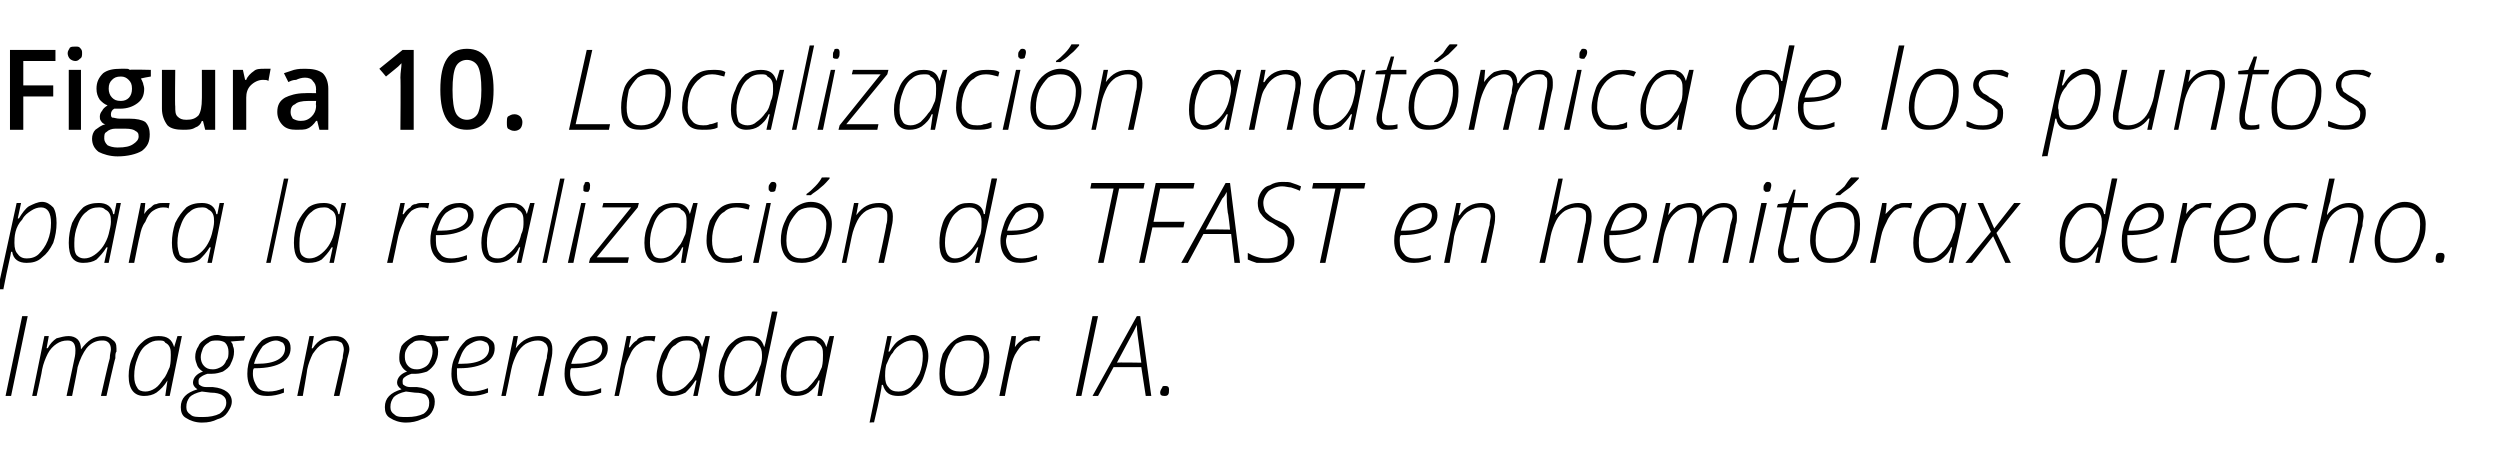
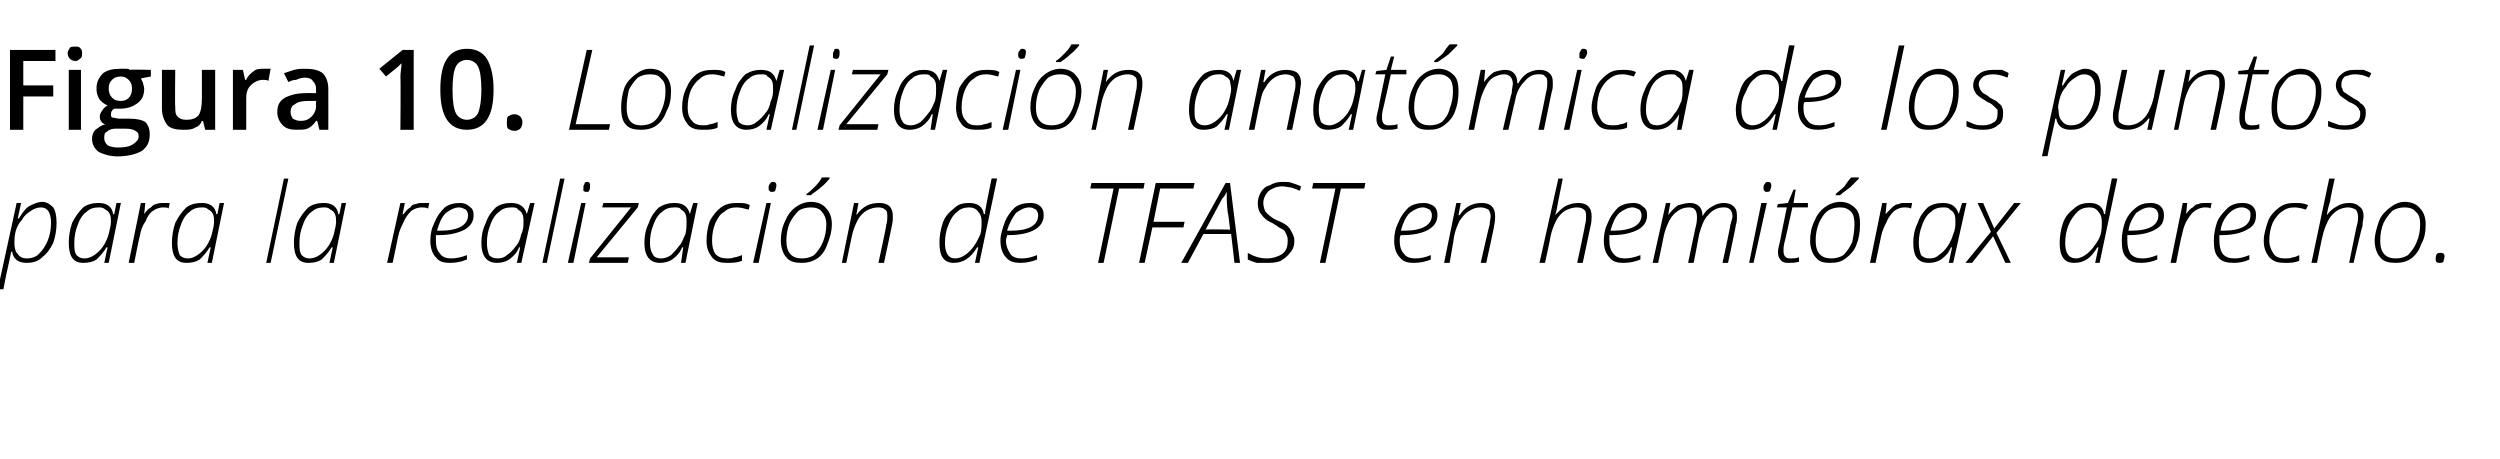
<svg xmlns="http://www.w3.org/2000/svg" version="1.1" width="225.4px" height="41.4px" viewBox="0 -4 225.4 41.4" style="top:-4px">
  <desc>Figura 10. Localizaci n anat mica de los puntos para la realizaci n de TFAST en hemit rax derecho. Imagen generada po...</desc>
  <defs />
  <g id="Polygon384495">
-     <path d="M 0.5 31.7 L 2 24.5 L 2.5 24.5 L 1 31.7 L 0.5 31.7 Z M 2.9 31.7 L 4 26.3 L 4.4 26.3 L 4.2 27.4 C 4.2 27.4 4.26 27.37 4.3 27.4 C 4.5 27 4.8 26.7 5.1 26.5 C 5.5 26.4 5.8 26.3 6.2 26.3 C 6.5 26.3 6.8 26.4 7 26.6 C 7.2 26.8 7.3 27.1 7.3 27.5 C 7.3 27.5 7.3 27.5 7.3 27.5 C 7.6 27.1 7.9 26.8 8.2 26.6 C 8.5 26.4 8.9 26.3 9.3 26.3 C 9.6 26.3 9.9 26.4 10.1 26.6 C 10.4 26.8 10.5 27 10.5 27.4 C 10.5 27.5 10.5 27.6 10.5 27.7 C 10.4 27.8 10.4 28 10.4 28.3 C 10.36 28.28 9.6 31.7 9.6 31.7 L 9.1 31.7 C 9.1 31.7 9.86 28.33 9.9 28.3 C 9.9 27.9 10 27.7 10 27.5 C 10 27.2 9.9 27 9.8 26.9 C 9.6 26.7 9.4 26.7 9.2 26.7 C 8.7 26.7 8.2 26.9 7.8 27.4 C 7.5 27.8 7.2 28.4 7 29.1 C 7.03 29.12 6.5 31.7 6.5 31.7 L 6 31.7 C 6 31.7 6.71 28.36 6.7 28.4 C 6.8 28 6.8 27.7 6.8 27.6 C 6.8 27 6.6 26.7 6.1 26.7 C 5.7 26.7 5.4 26.8 5.1 27 C 4.8 27.2 4.5 27.5 4.3 27.9 C 4.1 28.3 3.9 28.8 3.8 29.3 C 3.83 29.33 3.3 31.7 3.3 31.7 L 2.9 31.7 Z M 13 31.7 C 12.1 31.7 11.6 31.1 11.6 29.9 C 11.6 29.3 11.7 28.7 12 28.1 C 12.2 27.5 12.5 27.1 13 26.7 C 13.4 26.4 13.8 26.3 14.3 26.3 C 15.1 26.3 15.5 26.6 15.7 27.3 C 15.68 27.33 15.7 27.3 15.7 27.3 L 16 26.3 L 16.4 26.3 L 15.3 31.7 L 14.9 31.7 L 15.1 30.3 C 15.1 30.3 15.06 30.31 15.1 30.3 C 14.8 30.8 14.5 31.1 14.1 31.4 C 13.8 31.6 13.4 31.7 13 31.7 C 13 31.7 13 31.7 13 31.7 Z M 12.1 29.9 C 12.1 30.4 12.2 30.7 12.4 31 C 12.5 31.2 12.8 31.3 13.1 31.3 C 13.4 31.3 13.7 31.2 14 31 C 14.3 30.8 14.5 30.5 14.7 30.2 C 15 29.9 15.1 29.5 15.3 29.1 C 15.4 28.7 15.4 28.3 15.4 28 C 15.4 27.8 15.4 27.5 15.3 27.3 C 15.2 27.1 15.1 27 14.9 26.9 C 14.8 26.7 14.6 26.7 14.3 26.7 C 13.9 26.7 13.6 26.8 13.2 27.1 C 12.9 27.3 12.6 27.7 12.4 28.3 C 12.2 28.8 12.1 29.3 12.1 29.9 Z M 16.3 32.7 C 16.3 31.9 16.8 31.4 17.8 31.1 C 17.5 30.9 17.4 30.7 17.4 30.5 C 17.4 30.1 17.7 29.7 18.3 29.5 C 18.1 29.4 17.9 29.2 17.8 29 C 17.7 28.7 17.6 28.5 17.6 28.2 C 17.6 27.8 17.7 27.5 17.9 27.2 C 18 26.9 18.3 26.7 18.6 26.5 C 18.9 26.3 19.2 26.2 19.6 26.2 C 19.8 26.2 20 26.3 20.3 26.3 C 20.3 26.34 22.1 26.3 22.1 26.3 L 22 26.7 C 22 26.7 20.8 26.78 20.8 26.8 C 20.9 26.9 21 27 21 27.2 C 21.1 27.4 21.1 27.6 21.1 27.7 C 21.1 28.1 21 28.4 20.8 28.8 C 20.7 29.1 20.4 29.3 20.1 29.5 C 19.8 29.6 19.5 29.7 19.1 29.7 C 18.9 29.7 18.7 29.7 18.7 29.7 C 18.4 29.8 18.2 29.9 18.1 30 C 17.9 30.1 17.9 30.3 17.9 30.4 C 17.9 30.5 17.9 30.7 18 30.7 C 18.1 30.8 18.3 30.9 18.6 30.9 C 18.6 30.9 19.2 30.9 19.2 30.9 C 20.3 31 20.9 31.5 20.9 32.2 C 20.9 32.6 20.7 32.9 20.5 33.2 C 20.3 33.5 20 33.7 19.6 33.8 C 19.2 34 18.8 34.1 18.2 34.1 C 17.6 34.1 17.1 33.9 16.8 33.7 C 16.4 33.5 16.3 33.1 16.3 32.7 Z M 16.8 32.7 C 16.8 33 16.9 33.2 17.2 33.4 C 17.4 33.6 17.8 33.6 18.3 33.6 C 18.9 33.6 19.4 33.5 19.8 33.3 C 20.2 33 20.4 32.7 20.4 32.3 C 20.4 32 20.3 31.8 20 31.6 C 19.8 31.5 19.5 31.4 19 31.4 C 19 31.4 18.2 31.3 18.2 31.3 C 17.7 31.4 17.3 31.6 17.1 31.8 C 16.9 32.1 16.8 32.3 16.8 32.7 Z M 18.1 28.2 C 18.1 28.5 18.2 28.8 18.4 29 C 18.6 29.2 18.8 29.3 19.2 29.3 C 19.5 29.3 19.7 29.2 19.9 29.1 C 20.1 29 20.3 28.8 20.4 28.5 C 20.6 28.3 20.6 28 20.6 27.7 C 20.6 27.4 20.5 27.1 20.3 26.9 C 20.2 26.8 19.9 26.7 19.6 26.7 C 19.3 26.7 19 26.7 18.8 26.9 C 18.6 27 18.4 27.2 18.3 27.4 C 18.2 27.7 18.1 27.9 18.1 28.2 Z M 22.3 29.7 C 22.3 29.1 22.4 28.6 22.7 28 C 22.9 27.5 23.2 27.1 23.6 26.7 C 24 26.4 24.5 26.3 25 26.3 C 25.3 26.3 25.6 26.4 25.9 26.6 C 26.1 26.8 26.2 27 26.2 27.4 C 26.2 28 25.9 28.4 25.4 28.7 C 24.9 29 24.1 29.2 23 29.2 C 23 29.2 22.9 29.2 22.9 29.2 C 22.8 29.3 22.8 29.5 22.8 29.7 C 22.8 30.2 23 30.6 23.2 30.9 C 23.4 31.2 23.8 31.3 24.2 31.3 C 24.7 31.3 25.1 31.2 25.6 31 C 25.6 31 25.6 31.4 25.6 31.4 C 25.1 31.6 24.6 31.7 24.1 31.7 C 23.6 31.7 23.1 31.6 22.8 31.2 C 22.5 30.9 22.3 30.4 22.3 29.7 Z M 22.9 28.8 C 22.9 28.8 23.2 28.8 23.2 28.8 C 24.8 28.8 25.7 28.3 25.7 27.4 C 25.7 27.2 25.6 27 25.5 26.9 C 25.3 26.8 25.1 26.7 24.9 26.7 C 24.5 26.7 24.1 26.9 23.7 27.2 C 23.4 27.6 23.1 28.1 22.9 28.8 Z M 26.8 31.7 L 27.9 26.3 L 28.3 26.3 L 28.1 27.4 C 28.1 27.4 28.16 27.42 28.2 27.4 C 28.7 26.6 29.4 26.3 30.2 26.3 C 30.6 26.3 30.9 26.4 31.1 26.6 C 31.3 26.8 31.5 27.1 31.5 27.5 C 31.5 27.7 31.4 28 31.3 28.4 C 31.35 28.36 30.6 31.7 30.6 31.7 L 30.1 31.7 C 30.1 31.7 30.87 28.27 30.9 28.3 C 30.9 28 31 27.7 31 27.5 C 31 27.3 30.9 27 30.8 26.9 C 30.6 26.8 30.4 26.7 30.1 26.7 C 29.7 26.7 29.4 26.8 29.1 27 C 28.7 27.2 28.5 27.5 28.2 27.9 C 28 28.3 27.8 28.8 27.7 29.3 C 27.72 29.31 27.3 31.7 27.3 31.7 L 26.8 31.7 Z M 34.7 32.7 C 34.7 31.9 35.2 31.4 36.2 31.1 C 35.9 30.9 35.8 30.7 35.8 30.5 C 35.8 30.1 36.1 29.7 36.7 29.5 C 36.5 29.4 36.3 29.2 36.2 29 C 36 28.7 36 28.5 36 28.2 C 36 27.8 36.1 27.5 36.2 27.2 C 36.4 26.9 36.7 26.7 37 26.5 C 37.3 26.3 37.6 26.2 38 26.2 C 38.2 26.2 38.4 26.3 38.7 26.3 C 38.68 26.34 40.5 26.3 40.5 26.3 L 40.4 26.7 C 40.4 26.7 39.18 26.78 39.2 26.8 C 39.3 26.9 39.3 27 39.4 27.2 C 39.5 27.4 39.5 27.6 39.5 27.7 C 39.5 28.1 39.4 28.4 39.2 28.8 C 39 29.1 38.8 29.3 38.5 29.5 C 38.2 29.6 37.8 29.7 37.5 29.7 C 37.3 29.7 37.1 29.7 37.1 29.7 C 36.8 29.8 36.6 29.9 36.5 30 C 36.3 30.1 36.3 30.3 36.3 30.4 C 36.3 30.5 36.3 30.7 36.4 30.7 C 36.5 30.8 36.7 30.9 37 30.9 C 37 30.9 37.6 30.9 37.6 30.9 C 38.7 31 39.2 31.5 39.2 32.2 C 39.2 32.6 39.1 32.9 38.9 33.2 C 38.7 33.5 38.4 33.7 38 33.8 C 37.6 34 37.1 34.1 36.6 34.1 C 36 34.1 35.5 33.9 35.2 33.7 C 34.8 33.5 34.7 33.1 34.7 32.7 Z M 35.2 32.7 C 35.2 33 35.3 33.2 35.6 33.4 C 35.8 33.6 36.2 33.6 36.7 33.6 C 37.3 33.6 37.8 33.5 38.2 33.3 C 38.6 33 38.7 32.7 38.7 32.3 C 38.7 32 38.6 31.8 38.4 31.6 C 38.2 31.5 37.9 31.4 37.4 31.4 C 37.4 31.4 36.6 31.3 36.6 31.3 C 36.1 31.4 35.7 31.6 35.5 31.8 C 35.3 32.1 35.2 32.3 35.2 32.7 Z M 36.5 28.2 C 36.5 28.5 36.6 28.8 36.8 29 C 37 29.2 37.2 29.3 37.6 29.3 C 37.9 29.3 38.1 29.2 38.3 29.1 C 38.5 29 38.7 28.8 38.8 28.5 C 38.9 28.3 39 28 39 27.7 C 39 27.4 38.9 27.1 38.7 26.9 C 38.5 26.8 38.3 26.7 38 26.7 C 37.7 26.7 37.4 26.7 37.2 26.9 C 37 27 36.8 27.2 36.7 27.4 C 36.5 27.7 36.5 27.9 36.5 28.2 Z M 40.7 29.7 C 40.7 29.1 40.8 28.6 41.1 28 C 41.3 27.5 41.6 27.1 42 26.7 C 42.4 26.4 42.9 26.3 43.4 26.3 C 43.7 26.3 44 26.4 44.2 26.6 C 44.5 26.8 44.6 27 44.6 27.4 C 44.6 28 44.3 28.4 43.8 28.7 C 43.2 29 42.5 29.2 41.4 29.2 C 41.4 29.2 41.2 29.2 41.2 29.2 C 41.2 29.3 41.2 29.5 41.2 29.7 C 41.2 30.2 41.3 30.6 41.6 30.9 C 41.8 31.2 42.2 31.3 42.6 31.3 C 43 31.3 43.5 31.2 44 31 C 44 31 44 31.4 44 31.4 C 43.5 31.6 43 31.7 42.5 31.7 C 41.9 31.7 41.5 31.6 41.2 31.2 C 40.9 30.9 40.7 30.4 40.7 29.7 Z M 41.3 28.8 C 41.3 28.8 41.6 28.8 41.6 28.8 C 43.2 28.8 44.1 28.3 44.1 27.4 C 44.1 27.2 44 27 43.9 26.9 C 43.7 26.8 43.5 26.7 43.3 26.7 C 42.9 26.7 42.5 26.9 42.1 27.2 C 41.7 27.6 41.5 28.1 41.3 28.8 Z M 45.2 31.7 L 46.3 26.3 L 46.7 26.3 L 46.5 27.4 C 46.5 27.4 46.55 27.42 46.5 27.4 C 47.1 26.6 47.8 26.3 48.6 26.3 C 49 26.3 49.3 26.4 49.5 26.6 C 49.7 26.8 49.8 27.1 49.8 27.5 C 49.8 27.7 49.8 28 49.7 28.4 C 49.73 28.36 49 31.7 49 31.7 L 48.5 31.7 C 48.5 31.7 49.26 28.27 49.3 28.3 C 49.3 28 49.4 27.7 49.4 27.5 C 49.4 27.3 49.3 27 49.1 26.9 C 49 26.8 48.8 26.7 48.5 26.7 C 48.1 26.7 47.8 26.8 47.4 27 C 47.1 27.2 46.8 27.5 46.6 27.9 C 46.4 28.3 46.2 28.8 46.1 29.3 C 46.11 29.31 45.6 31.7 45.6 31.7 L 45.2 31.7 Z M 50.9 29.7 C 50.9 29.1 51 28.6 51.3 28 C 51.5 27.5 51.8 27.1 52.2 26.7 C 52.6 26.4 53.1 26.3 53.6 26.3 C 53.9 26.3 54.2 26.4 54.5 26.6 C 54.7 26.8 54.8 27 54.8 27.4 C 54.8 28 54.5 28.4 54 28.7 C 53.5 29 52.7 29.2 51.6 29.2 C 51.6 29.2 51.5 29.2 51.5 29.2 C 51.4 29.3 51.4 29.5 51.4 29.7 C 51.4 30.2 51.6 30.6 51.8 30.9 C 52 31.2 52.4 31.3 52.8 31.3 C 53.3 31.3 53.7 31.2 54.2 31 C 54.2 31 54.2 31.4 54.2 31.4 C 53.7 31.6 53.2 31.7 52.7 31.7 C 52.2 31.7 51.7 31.6 51.4 31.2 C 51.1 30.9 50.9 30.4 50.9 29.7 Z M 51.5 28.8 C 51.5 28.8 51.8 28.8 51.8 28.8 C 53.5 28.8 54.3 28.3 54.3 27.4 C 54.3 27.2 54.2 27 54.1 26.9 C 53.9 26.8 53.7 26.7 53.5 26.7 C 53.1 26.7 52.7 26.9 52.3 27.2 C 52 27.6 51.7 28.1 51.5 28.8 Z M 55.4 31.7 L 56.5 26.3 L 56.9 26.3 L 56.7 27.3 C 56.7 27.3 56.78 27.35 56.8 27.3 C 57 27 57.2 26.8 57.4 26.7 C 57.5 26.5 57.7 26.4 57.9 26.4 C 58.1 26.3 58.3 26.3 58.5 26.3 C 58.7 26.3 58.9 26.3 59.1 26.3 C 59.1 26.3 59 26.8 59 26.8 C 58.8 26.7 58.7 26.7 58.4 26.7 C 58.1 26.7 57.9 26.8 57.6 27 C 57.3 27.2 57 27.5 56.8 28 C 56.6 28.4 56.4 28.8 56.3 29.3 C 56.34 29.31 55.8 31.7 55.8 31.7 L 55.4 31.7 Z M 60.6 31.7 C 59.7 31.7 59.2 31.1 59.2 29.9 C 59.2 29.3 59.4 28.7 59.6 28.1 C 59.8 27.5 60.2 27.1 60.6 26.7 C 61 26.4 61.4 26.3 61.9 26.3 C 62.7 26.3 63.1 26.6 63.3 27.3 C 63.3 27.33 63.3 27.3 63.3 27.3 L 63.6 26.3 L 64 26.3 L 62.9 31.7 L 62.5 31.7 L 62.8 30.3 C 62.8 30.3 62.68 30.31 62.7 30.3 C 62.4 30.8 62.1 31.1 61.8 31.4 C 61.4 31.6 61 31.7 60.6 31.7 C 60.6 31.7 60.6 31.7 60.6 31.7 Z M 59.7 29.9 C 59.7 30.4 59.8 30.7 60 31 C 60.1 31.2 60.4 31.3 60.7 31.3 C 61 31.3 61.3 31.2 61.6 31 C 61.9 30.8 62.1 30.5 62.4 30.2 C 62.6 29.9 62.8 29.5 62.9 29.1 C 63 28.7 63.1 28.3 63.1 28 C 63.1 27.8 63 27.5 62.9 27.3 C 62.9 27.1 62.7 27 62.6 26.9 C 62.4 26.7 62.2 26.7 61.9 26.7 C 61.5 26.7 61.2 26.8 60.9 27.1 C 60.5 27.3 60.3 27.7 60.1 28.3 C 59.8 28.8 59.7 29.3 59.7 29.9 Z M 66.2 31.7 C 65.3 31.7 64.8 31.1 64.8 29.9 C 64.8 29.3 64.9 28.7 65.2 28.1 C 65.4 27.5 65.7 27.1 66.1 26.8 C 66.5 26.4 67 26.3 67.5 26.3 C 68.3 26.3 68.7 26.6 68.9 27.3 C 68.9 27.3 68.9 27.3 68.9 27.3 C 69 27.1 69.2 26 69.6 24.1 C 69.6 24.07 70.1 24.1 70.1 24.1 L 68.5 31.7 L 68.1 31.7 L 68.3 30.3 C 68.3 30.3 68.26 30.31 68.3 30.3 C 67.7 31.3 67 31.7 66.2 31.7 C 66.2 31.7 66.2 31.7 66.2 31.7 Z M 65.3 29.9 C 65.3 30.8 65.7 31.3 66.3 31.3 C 66.6 31.3 66.9 31.2 67.2 31 C 67.5 30.8 67.8 30.5 68 30.2 C 68.2 29.8 68.4 29.5 68.5 29.1 C 68.7 28.7 68.7 28.3 68.7 28 C 68.7 27.6 68.6 27.3 68.4 27.1 C 68.2 26.8 67.9 26.7 67.5 26.7 C 67.1 26.7 66.8 26.8 66.4 27.1 C 66.1 27.4 65.8 27.8 65.6 28.3 C 65.4 28.8 65.3 29.3 65.3 29.9 Z M 71.8 31.7 C 70.9 31.7 70.4 31.1 70.4 29.9 C 70.4 29.3 70.5 28.7 70.8 28.1 C 71 27.5 71.3 27.1 71.7 26.7 C 72.2 26.4 72.6 26.3 73.1 26.3 C 73.9 26.3 74.3 26.6 74.5 27.3 C 74.47 27.33 74.5 27.3 74.5 27.3 L 74.8 26.3 L 75.2 26.3 L 74.1 31.7 L 73.7 31.7 L 73.9 30.3 C 73.9 30.3 73.85 30.31 73.8 30.3 C 73.6 30.8 73.3 31.1 72.9 31.4 C 72.6 31.6 72.2 31.7 71.8 31.7 C 71.8 31.7 71.8 31.7 71.8 31.7 Z M 70.9 29.9 C 70.9 30.4 71 30.7 71.2 31 C 71.3 31.2 71.6 31.3 71.9 31.3 C 72.2 31.3 72.5 31.2 72.8 31 C 73 30.8 73.3 30.5 73.5 30.2 C 73.8 29.9 73.9 29.5 74.1 29.1 C 74.2 28.7 74.2 28.3 74.2 28 C 74.2 27.8 74.2 27.5 74.1 27.3 C 74 27.1 73.9 27 73.7 26.9 C 73.6 26.7 73.4 26.7 73.1 26.7 C 72.7 26.7 72.3 26.8 72 27.1 C 71.7 27.3 71.4 27.7 71.2 28.3 C 71 28.8 70.9 29.3 70.9 29.9 Z M 78.4 34.1 L 80 26.3 L 80.4 26.3 L 80.1 27.7 C 80.1 27.7 80.22 27.68 80.2 27.7 C 80.5 27.2 80.8 26.8 81.2 26.6 C 81.5 26.4 81.9 26.2 82.3 26.2 C 82.7 26.2 83.1 26.4 83.3 26.7 C 83.5 27 83.7 27.5 83.7 28.1 C 83.7 28.7 83.5 29.3 83.3 29.9 C 83.1 30.5 82.8 30.9 82.3 31.2 C 81.9 31.6 81.5 31.7 81 31.7 C 80.2 31.7 79.8 31.4 79.6 30.7 C 79.6 30.7 79.5 30.7 79.5 30.7 C 79.5 30.9 79.3 32 78.8 34.1 C 78.85 34.05 78.4 34.1 78.4 34.1 Z M 79.8 29.9 C 79.8 30.4 79.9 30.7 80.1 30.9 C 80.3 31.2 80.6 31.3 81 31.3 C 81.4 31.3 81.7 31.2 82.1 30.9 C 82.4 30.6 82.6 30.2 82.9 29.7 C 83.1 29.2 83.2 28.7 83.2 28.1 C 83.2 27.2 82.8 26.7 82.2 26.7 C 81.9 26.7 81.6 26.8 81.3 27 C 81 27.2 80.7 27.4 80.5 27.8 C 80.2 28.1 80.1 28.5 79.9 28.9 C 79.8 29.3 79.8 29.7 79.8 29.9 Z M 84.7 29.7 C 84.7 29.1 84.8 28.5 85 27.9 C 85.3 27.4 85.6 27 86 26.7 C 86.4 26.4 86.8 26.2 87.4 26.2 C 87.9 26.2 88.4 26.4 88.7 26.8 C 89 27.1 89.2 27.6 89.2 28.2 C 89.2 28.9 89.1 29.5 88.9 30 C 88.6 30.6 88.3 31 87.9 31.3 C 87.5 31.6 87 31.7 86.5 31.7 C 85.9 31.7 85.4 31.6 85.1 31.2 C 84.8 30.9 84.7 30.3 84.7 29.7 Z M 85.2 29.7 C 85.2 30.8 85.6 31.3 86.6 31.3 C 87 31.3 87.3 31.2 87.7 31 C 88 30.7 88.2 30.3 88.4 29.8 C 88.6 29.3 88.7 28.8 88.7 28.2 C 88.7 27.7 88.6 27.3 88.3 27.1 C 88.1 26.8 87.8 26.7 87.3 26.7 C 86.9 26.7 86.6 26.8 86.2 27 C 85.9 27.3 85.7 27.7 85.5 28.1 C 85.3 28.6 85.2 29.1 85.2 29.7 Z M 90.1 31.7 L 91.2 26.3 L 91.6 26.3 L 91.5 27.3 C 91.5 27.3 91.5 27.35 91.5 27.3 C 91.7 27 91.9 26.8 92.1 26.7 C 92.3 26.5 92.4 26.4 92.6 26.4 C 92.8 26.3 93 26.3 93.2 26.3 C 93.4 26.3 93.6 26.3 93.8 26.3 C 93.8 26.3 93.7 26.8 93.7 26.8 C 93.6 26.7 93.4 26.7 93.2 26.7 C 92.9 26.7 92.6 26.8 92.3 27 C 92 27.2 91.8 27.5 91.5 28 C 91.3 28.4 91.2 28.8 91.1 29.3 C 91.05 29.31 90.6 31.7 90.6 31.7 L 90.1 31.7 Z M 97 31.7 L 98.5 24.5 L 99 24.5 L 97.5 31.7 L 97 31.7 Z M 98.5 31.7 L 102.5 24.5 L 102.8 24.5 L 103.8 31.7 L 103.3 31.7 L 102.9 29.1 L 100.4 29.1 L 99 31.7 L 98.5 31.7 Z M 100.7 28.7 C 100.69 28.66 102.9 28.7 102.9 28.7 C 102.9 28.7 102.69 27.24 102.7 27.2 C 102.6 26.5 102.5 25.8 102.5 25.3 C 102.4 25.5 102.3 25.7 102.2 25.9 C 102.1 26.1 101.6 27 100.7 28.7 Z M 105 31.7 C 104.7 31.7 104.6 31.6 104.6 31.4 C 104.6 31.2 104.7 31.1 104.8 30.9 C 104.8 30.8 104.9 30.8 105.1 30.8 C 105.3 30.8 105.4 30.9 105.4 31.1 C 105.4 31.3 105.4 31.5 105.3 31.6 C 105.2 31.7 105.1 31.7 105 31.7 C 105 31.7 105 31.7 105 31.7 Z " stroke="none" fill="#000" />
-   </g>
+     </g>
  <g id="Polygon384494">
    <path d="M -0.2 22.1 L 1.5 14.3 L 1.9 14.3 L 1.6 15.7 C 1.6 15.7 1.69 15.68 1.7 15.7 C 2 15.2 2.3 14.8 2.6 14.6 C 3 14.4 3.4 14.2 3.8 14.2 C 4.2 14.2 4.5 14.4 4.8 14.7 C 5 15 5.1 15.5 5.1 16.1 C 5.1 16.7 5 17.3 4.8 17.9 C 4.5 18.5 4.2 18.9 3.8 19.2 C 3.4 19.6 2.9 19.7 2.4 19.7 C 1.7 19.7 1.2 19.4 1.1 18.7 C 1.1 18.7 1 18.7 1 18.7 C 1 18.9 0.7 20 0.3 22.1 C 0.32 22.05 -0.2 22.1 -0.2 22.1 Z M 1.3 17.9 C 1.3 18.4 1.4 18.7 1.6 18.9 C 1.8 19.2 2.1 19.3 2.4 19.3 C 2.8 19.3 3.2 19.2 3.5 18.9 C 3.8 18.6 4.1 18.2 4.3 17.7 C 4.5 17.2 4.6 16.7 4.6 16.1 C 4.6 15.2 4.3 14.7 3.7 14.7 C 3.4 14.7 3.1 14.8 2.8 15 C 2.5 15.2 2.2 15.4 2 15.8 C 1.7 16.1 1.5 16.5 1.4 16.9 C 1.3 17.3 1.3 17.7 1.3 17.9 Z M 7.5 19.7 C 6.6 19.7 6.2 19.1 6.2 17.9 C 6.2 17.3 6.3 16.7 6.5 16.1 C 6.8 15.5 7.1 15.1 7.5 14.7 C 7.9 14.4 8.4 14.3 8.9 14.3 C 9.6 14.3 10.1 14.6 10.2 15.3 C 10.22 15.33 10.3 15.3 10.3 15.3 L 10.5 14.3 L 10.9 14.3 L 9.8 19.7 L 9.4 19.7 L 9.7 18.3 C 9.7 18.3 9.6 18.31 9.6 18.3 C 9.3 18.8 9 19.1 8.7 19.4 C 8.4 19.6 8 19.7 7.5 19.7 C 7.5 19.7 7.5 19.7 7.5 19.7 Z M 6.7 17.9 C 6.7 18.4 6.7 18.7 6.9 19 C 7.1 19.2 7.3 19.3 7.6 19.3 C 7.9 19.3 8.2 19.2 8.5 19 C 8.8 18.8 9.1 18.5 9.3 18.2 C 9.5 17.9 9.7 17.5 9.8 17.1 C 9.9 16.7 10 16.3 10 16 C 10 15.8 10 15.5 9.9 15.3 C 9.8 15.1 9.7 15 9.5 14.9 C 9.3 14.7 9.1 14.7 8.9 14.7 C 8.5 14.7 8.1 14.8 7.8 15.1 C 7.5 15.3 7.2 15.7 7 16.3 C 6.8 16.8 6.7 17.3 6.7 17.9 Z M 11.6 19.7 L 12.7 14.3 L 13.1 14.3 L 13 15.3 C 13 15.3 13.01 15.35 13 15.3 C 13.2 15 13.4 14.8 13.6 14.7 C 13.8 14.5 13.9 14.4 14.1 14.4 C 14.3 14.3 14.5 14.3 14.7 14.3 C 15 14.3 15.2 14.3 15.3 14.3 C 15.3 14.3 15.2 14.8 15.2 14.8 C 15.1 14.7 14.9 14.7 14.7 14.7 C 14.4 14.7 14.1 14.8 13.8 15 C 13.5 15.2 13.3 15.5 13.1 16 C 12.8 16.4 12.7 16.8 12.6 17.3 C 12.57 17.31 12.1 19.7 12.1 19.7 L 11.6 19.7 Z M 16.8 19.7 C 15.9 19.7 15.5 19.1 15.5 17.9 C 15.5 17.3 15.6 16.7 15.8 16.1 C 16.1 15.5 16.4 15.1 16.8 14.7 C 17.2 14.4 17.7 14.3 18.2 14.3 C 18.9 14.3 19.4 14.6 19.5 15.3 C 19.53 15.33 19.6 15.3 19.6 15.3 L 19.8 14.3 L 20.2 14.3 L 19.1 19.7 L 18.7 19.7 L 19 18.3 C 19 18.3 18.91 18.31 18.9 18.3 C 18.6 18.8 18.3 19.1 18 19.4 C 17.7 19.6 17.3 19.7 16.8 19.7 C 16.8 19.7 16.8 19.7 16.8 19.7 Z M 16 17.9 C 16 18.4 16.1 18.7 16.2 19 C 16.4 19.2 16.6 19.3 17 19.3 C 17.2 19.3 17.5 19.2 17.8 19 C 18.1 18.8 18.4 18.5 18.6 18.2 C 18.8 17.9 19 17.5 19.1 17.1 C 19.2 16.7 19.3 16.3 19.3 16 C 19.3 15.8 19.3 15.5 19.2 15.3 C 19.1 15.1 19 15 18.8 14.9 C 18.6 14.7 18.4 14.7 18.2 14.7 C 17.8 14.7 17.4 14.8 17.1 15.1 C 16.8 15.3 16.5 15.7 16.3 16.3 C 16.1 16.8 16 17.3 16 17.9 Z M 24 19.7 L 25.6 12.1 L 26 12.1 L 24.4 19.7 L 24 19.7 Z M 27.8 19.7 C 26.9 19.7 26.5 19.1 26.5 17.9 C 26.5 17.3 26.6 16.7 26.8 16.1 C 27.1 15.5 27.4 15.1 27.8 14.7 C 28.2 14.4 28.7 14.3 29.2 14.3 C 29.9 14.3 30.4 14.6 30.5 15.3 C 30.53 15.33 30.6 15.3 30.6 15.3 L 30.8 14.3 L 31.2 14.3 L 30.1 19.7 L 29.7 19.7 L 30 18.3 C 30 18.3 29.91 18.31 29.9 18.3 C 29.6 18.8 29.3 19.1 29 19.4 C 28.7 19.6 28.3 19.7 27.8 19.7 C 27.8 19.7 27.8 19.7 27.8 19.7 Z M 27 17.9 C 27 18.4 27 18.7 27.2 19 C 27.4 19.2 27.6 19.3 27.9 19.3 C 28.2 19.3 28.5 19.2 28.8 19 C 29.1 18.8 29.4 18.5 29.6 18.2 C 29.8 17.9 30 17.5 30.1 17.1 C 30.2 16.7 30.3 16.3 30.3 16 C 30.3 15.8 30.3 15.5 30.2 15.3 C 30.1 15.1 30 15 29.8 14.9 C 29.6 14.7 29.4 14.7 29.2 14.7 C 28.8 14.7 28.4 14.8 28.1 15.1 C 27.8 15.3 27.5 15.7 27.3 16.3 C 27.1 16.8 27 17.3 27 17.9 Z M 34.9 19.7 L 36.1 14.3 L 36.5 14.3 L 36.3 15.3 C 36.3 15.3 36.35 15.35 36.4 15.3 C 36.6 15 36.8 14.8 37 14.7 C 37.1 14.5 37.3 14.4 37.5 14.4 C 37.7 14.3 37.9 14.3 38.1 14.3 C 38.3 14.3 38.5 14.3 38.7 14.3 C 38.7 14.3 38.6 14.8 38.6 14.8 C 38.4 14.7 38.2 14.7 38 14.7 C 37.7 14.7 37.4 14.8 37.1 15 C 36.9 15.2 36.6 15.5 36.4 16 C 36.2 16.4 36 16.8 35.9 17.3 C 35.91 17.31 35.4 19.7 35.4 19.7 L 34.9 19.7 Z M 38.8 17.7 C 38.8 17.1 38.9 16.6 39.2 16 C 39.4 15.5 39.7 15.1 40.1 14.7 C 40.5 14.4 41 14.3 41.5 14.3 C 41.8 14.3 42.1 14.4 42.3 14.6 C 42.6 14.8 42.7 15 42.7 15.4 C 42.7 16 42.4 16.4 41.9 16.7 C 41.3 17 40.6 17.2 39.5 17.2 C 39.5 17.2 39.3 17.2 39.3 17.2 C 39.3 17.3 39.3 17.5 39.3 17.7 C 39.3 18.2 39.4 18.6 39.7 18.9 C 39.9 19.2 40.3 19.3 40.7 19.3 C 41.1 19.3 41.6 19.2 42.1 19 C 42.1 19 42.1 19.4 42.1 19.4 C 41.6 19.6 41.1 19.7 40.6 19.7 C 40 19.7 39.6 19.6 39.3 19.2 C 39 18.9 38.8 18.4 38.8 17.7 Z M 39.4 16.8 C 39.4 16.8 39.7 16.8 39.7 16.8 C 41.3 16.8 42.2 16.3 42.2 15.4 C 42.2 15.2 42.1 15 42 14.9 C 41.8 14.8 41.6 14.7 41.4 14.7 C 41 14.7 40.6 14.9 40.2 15.2 C 39.8 15.6 39.6 16.1 39.4 16.8 Z M 44.8 19.7 C 43.9 19.7 43.4 19.1 43.4 17.9 C 43.4 17.3 43.5 16.7 43.8 16.1 C 44 15.5 44.3 15.1 44.7 14.7 C 45.1 14.4 45.6 14.3 46.1 14.3 C 46.8 14.3 47.3 14.6 47.5 15.3 C 47.46 15.33 47.5 15.3 47.5 15.3 L 47.8 14.3 L 48.2 14.3 L 47 19.7 L 46.6 19.7 L 46.9 18.3 C 46.9 18.3 46.84 18.31 46.8 18.3 C 46.6 18.8 46.3 19.1 45.9 19.4 C 45.6 19.6 45.2 19.7 44.8 19.7 C 44.8 19.7 44.8 19.7 44.8 19.7 Z M 43.9 17.9 C 43.9 18.4 44 18.7 44.1 19 C 44.3 19.2 44.5 19.3 44.9 19.3 C 45.2 19.3 45.5 19.2 45.7 19 C 46 18.8 46.3 18.5 46.5 18.2 C 46.8 17.9 46.9 17.5 47 17.1 C 47.2 16.7 47.2 16.3 47.2 16 C 47.2 15.8 47.2 15.5 47.1 15.3 C 47 15.1 46.9 15 46.7 14.9 C 46.6 14.7 46.4 14.7 46.1 14.7 C 45.7 14.7 45.3 14.8 45 15.1 C 44.7 15.3 44.4 15.7 44.2 16.3 C 44 16.8 43.9 17.3 43.9 17.9 Z M 48.9 19.7 L 50.5 12.1 L 50.9 12.1 L 49.3 19.7 L 48.9 19.7 Z M 51.2 19.7 L 52.4 14.3 L 52.8 14.3 L 51.7 19.7 L 51.2 19.7 Z M 52.6 13 C 52.6 12.8 52.6 12.7 52.7 12.6 C 52.7 12.4 52.8 12.4 53 12.4 C 53.1 12.4 53.2 12.5 53.2 12.7 C 53.2 12.9 53.2 13.1 53.1 13.2 C 53.1 13.3 53 13.3 52.9 13.3 C 52.8 13.3 52.7 13.3 52.6 13.2 C 52.6 13.2 52.6 13.1 52.6 13 Z M 53.1 19.7 L 53.2 19.3 L 56.9 14.7 L 54.3 14.7 L 54.4 14.3 L 57.6 14.3 L 57.5 14.7 L 53.8 19.2 L 56.7 19.2 L 56.6 19.7 L 53.1 19.7 Z M 59.5 19.7 C 58.6 19.7 58.1 19.1 58.1 17.9 C 58.1 17.3 58.2 16.7 58.5 16.1 C 58.7 15.5 59 15.1 59.4 14.7 C 59.9 14.4 60.3 14.3 60.8 14.3 C 61.6 14.3 62 14.6 62.2 15.3 C 62.17 15.33 62.2 15.3 62.2 15.3 L 62.5 14.3 L 62.9 14.3 L 61.8 19.7 L 61.4 19.7 L 61.6 18.3 C 61.6 18.3 61.55 18.31 61.5 18.3 C 61.3 18.8 61 19.1 60.6 19.4 C 60.3 19.6 59.9 19.7 59.5 19.7 C 59.5 19.7 59.5 19.7 59.5 19.7 Z M 58.6 17.9 C 58.6 18.4 58.7 18.7 58.9 19 C 59 19.2 59.3 19.3 59.6 19.3 C 59.9 19.3 60.2 19.2 60.5 19 C 60.7 18.8 61 18.5 61.2 18.2 C 61.5 17.9 61.6 17.5 61.8 17.1 C 61.9 16.7 61.9 16.3 61.9 16 C 61.9 15.8 61.9 15.5 61.8 15.3 C 61.7 15.1 61.6 15 61.4 14.9 C 61.3 14.7 61.1 14.7 60.8 14.7 C 60.4 14.7 60 14.8 59.7 15.1 C 59.4 15.3 59.1 15.7 58.9 16.3 C 58.7 16.8 58.6 17.3 58.6 17.9 Z M 63.7 17.7 C 63.7 17.1 63.8 16.5 64 15.9 C 64.3 15.4 64.6 15 65 14.7 C 65.4 14.4 65.9 14.3 66.4 14.3 C 66.9 14.3 67.3 14.3 67.6 14.5 C 67.6 14.5 67.5 14.9 67.5 14.9 C 67.1 14.8 66.8 14.7 66.4 14.7 C 66 14.7 65.6 14.8 65.3 15.1 C 64.9 15.3 64.7 15.7 64.5 16.1 C 64.3 16.6 64.2 17.1 64.2 17.7 C 64.2 18.2 64.3 18.6 64.5 18.9 C 64.8 19.2 65.1 19.3 65.6 19.3 C 65.8 19.3 66 19.3 66.2 19.2 C 66.4 19.2 66.6 19.1 66.9 19 C 66.9 19 66.9 19.5 66.9 19.5 C 66.5 19.7 66 19.7 65.5 19.7 C 65 19.7 64.5 19.6 64.2 19.2 C 63.9 18.8 63.7 18.4 63.7 17.7 Z M 67.9 19.7 L 69.1 14.3 L 69.5 14.3 L 68.4 19.7 L 67.9 19.7 Z M 69.3 13 C 69.3 12.8 69.3 12.7 69.4 12.6 C 69.5 12.4 69.6 12.4 69.7 12.4 C 69.9 12.4 70 12.5 70 12.7 C 70 12.9 69.9 13.1 69.9 13.2 C 69.8 13.3 69.7 13.3 69.6 13.3 C 69.5 13.3 69.4 13.3 69.4 13.2 C 69.3 13.2 69.3 13.1 69.3 13 Z M 70.4 17.7 C 70.4 17.1 70.5 16.5 70.8 15.9 C 71 15.4 71.3 15 71.7 14.7 C 72.1 14.4 72.6 14.2 73.1 14.2 C 73.7 14.2 74.2 14.4 74.5 14.8 C 74.8 15.1 75 15.6 75 16.2 C 75 16.9 74.8 17.5 74.6 18 C 74.4 18.6 74.1 19 73.7 19.3 C 73.2 19.6 72.8 19.7 72.3 19.7 C 71.7 19.7 71.2 19.6 70.9 19.2 C 70.6 18.9 70.4 18.3 70.4 17.7 Z M 70.9 17.7 C 70.9 18.8 71.4 19.3 72.3 19.3 C 72.7 19.3 73.1 19.2 73.4 19 C 73.7 18.7 74 18.3 74.2 17.8 C 74.4 17.3 74.5 16.8 74.5 16.2 C 74.5 15.7 74.3 15.3 74.1 15.1 C 73.9 14.8 73.5 14.7 73.1 14.7 C 72.7 14.7 72.3 14.8 72 15 C 71.7 15.3 71.4 15.7 71.2 16.1 C 71 16.6 70.9 17.1 70.9 17.7 Z M 72.7 13.6 C 72.7 13.6 72.74 13.49 72.7 13.5 C 73 13.3 73.2 13.1 73.5 12.8 C 73.8 12.5 74 12.2 74.1 12 C 74.11 11.99 74.8 12 74.8 12 C 74.8 12 74.78 12.1 74.8 12.1 C 74.6 12.3 74.4 12.6 74 12.9 C 73.7 13.2 73.3 13.4 73.1 13.6 C 73.07 13.59 72.7 13.6 72.7 13.6 Z M 75.9 19.7 L 77 14.3 L 77.4 14.3 L 77.2 15.4 C 77.2 15.4 77.23 15.42 77.2 15.4 C 77.8 14.6 78.4 14.3 79.3 14.3 C 79.7 14.3 80 14.4 80.2 14.6 C 80.4 14.8 80.5 15.1 80.5 15.5 C 80.5 15.7 80.5 16 80.4 16.4 C 80.42 16.36 79.7 19.7 79.7 19.7 L 79.2 19.7 C 79.2 19.7 79.95 16.27 79.9 16.3 C 80 16 80 15.7 80 15.5 C 80 15.3 80 15 79.8 14.9 C 79.7 14.8 79.5 14.7 79.2 14.7 C 78.8 14.7 78.5 14.8 78.1 15 C 77.8 15.2 77.5 15.5 77.3 15.9 C 77.1 16.3 76.9 16.8 76.8 17.3 C 76.8 17.31 76.3 19.7 76.3 19.7 L 75.9 19.7 Z M 86 19.7 C 85.1 19.7 84.7 19.1 84.7 17.9 C 84.7 17.3 84.8 16.7 85 16.1 C 85.2 15.5 85.6 15.1 86 14.8 C 86.4 14.4 86.8 14.3 87.4 14.3 C 88.1 14.3 88.6 14.6 88.7 15.3 C 88.7 15.3 88.8 15.3 88.8 15.3 C 88.8 15.1 89 14 89.4 12.1 C 89.43 12.07 89.9 12.1 89.9 12.1 L 88.3 19.7 L 87.9 19.7 L 88.2 18.3 C 88.2 18.3 88.1 18.31 88.1 18.3 C 87.5 19.3 86.8 19.7 86 19.7 C 86 19.7 86 19.7 86 19.7 Z M 85.2 17.9 C 85.2 18.8 85.5 19.3 86.1 19.3 C 86.4 19.3 86.7 19.2 87 19 C 87.3 18.8 87.6 18.5 87.8 18.2 C 88.1 17.8 88.2 17.5 88.4 17.1 C 88.5 16.7 88.5 16.3 88.5 16 C 88.5 15.6 88.4 15.3 88.2 15.1 C 88 14.8 87.7 14.7 87.4 14.7 C 87 14.7 86.6 14.8 86.3 15.1 C 85.9 15.4 85.7 15.8 85.5 16.3 C 85.3 16.8 85.2 17.3 85.2 17.9 Z M 90.2 17.7 C 90.2 17.1 90.4 16.6 90.6 16 C 90.8 15.5 91.1 15.1 91.5 14.7 C 91.9 14.4 92.4 14.3 92.9 14.3 C 93.3 14.3 93.6 14.4 93.8 14.6 C 94 14.8 94.1 15 94.1 15.4 C 94.1 16 93.8 16.4 93.3 16.7 C 92.8 17 92 17.2 90.9 17.2 C 90.9 17.2 90.8 17.2 90.8 17.2 C 90.8 17.3 90.7 17.5 90.7 17.7 C 90.7 18.2 90.9 18.6 91.1 18.9 C 91.3 19.2 91.7 19.3 92.1 19.3 C 92.6 19.3 93 19.2 93.5 19 C 93.5 19 93.5 19.4 93.5 19.4 C 93 19.6 92.5 19.7 92 19.7 C 91.5 19.7 91 19.6 90.7 19.2 C 90.4 18.9 90.2 18.4 90.2 17.7 Z M 90.8 16.8 C 90.8 16.8 91.1 16.8 91.1 16.8 C 92.8 16.8 93.6 16.3 93.6 15.4 C 93.6 15.2 93.5 15 93.4 14.9 C 93.2 14.8 93.1 14.7 92.8 14.7 C 92.4 14.7 92 14.9 91.6 15.2 C 91.3 15.6 91 16.1 90.8 16.8 Z M 98.3 13 L 98.4 12.5 L 103.2 12.5 L 103.1 13 L 100.9 13 L 99.5 19.7 L 99 19.7 L 100.4 13 L 98.3 13 Z M 102.7 19.7 L 104.2 12.5 L 107.7 12.5 L 107.6 13 L 104.6 13 L 104 16 L 106.8 16 L 106.7 16.5 L 103.9 16.5 L 103.2 19.7 L 102.7 19.7 Z M 106.5 19.7 L 110.5 12.5 L 110.9 12.5 L 111.8 19.7 L 111.3 19.7 L 111 17.1 L 108.5 17.1 L 107.1 19.7 L 106.5 19.7 Z M 108.7 16.7 C 108.75 16.66 110.9 16.7 110.9 16.7 C 110.9 16.7 110.75 15.24 110.7 15.2 C 110.6 14.5 110.6 13.8 110.6 13.3 C 110.5 13.5 110.4 13.7 110.2 13.9 C 110.1 14.1 109.6 15 108.7 16.7 Z M 112.5 19.4 C 112.5 19.4 112.5 18.8 112.5 18.8 C 113 19.1 113.6 19.3 114.2 19.3 C 114.8 19.3 115.3 19.1 115.6 18.9 C 116 18.6 116.1 18.2 116.1 17.7 C 116.1 17.5 116.1 17.4 116 17.2 C 116 17.1 115.9 17 115.8 16.8 C 115.7 16.7 115.5 16.6 115.3 16.5 C 115.2 16.4 115 16.3 114.7 16.1 C 114.2 15.9 113.9 15.6 113.7 15.3 C 113.5 15.1 113.4 14.7 113.4 14.3 C 113.4 14 113.5 13.6 113.7 13.3 C 113.9 13 114.1 12.8 114.5 12.7 C 114.8 12.5 115.2 12.4 115.6 12.4 C 116 12.4 116.3 12.4 116.5 12.5 C 116.8 12.6 117.1 12.7 117.3 12.8 C 117.3 12.8 117.2 13.2 117.2 13.2 C 117 13.1 116.7 13 116.4 12.9 C 116.2 12.9 115.9 12.8 115.6 12.8 C 115.1 12.8 114.7 13 114.4 13.2 C 114.1 13.5 113.9 13.9 113.9 14.3 C 113.9 14.6 114 14.9 114.1 15.1 C 114.3 15.3 114.6 15.6 115 15.8 C 115.5 16 115.9 16.2 116.1 16.4 C 116.3 16.6 116.4 16.8 116.5 17 C 116.6 17.2 116.7 17.4 116.7 17.7 C 116.7 18.1 116.6 18.5 116.3 18.8 C 116.1 19.1 115.8 19.3 115.5 19.5 C 115.1 19.7 114.6 19.7 114.1 19.7 C 113.9 19.7 113.6 19.7 113.3 19.7 C 113 19.6 112.7 19.5 112.5 19.4 Z M 118.3 13 L 118.4 12.5 L 123.1 12.5 L 123 13 L 120.9 13 L 119.5 19.7 L 119 19.7 L 120.4 13 L 118.3 13 Z M 125.7 17.7 C 125.7 17.1 125.8 16.6 126.1 16 C 126.3 15.5 126.6 15.1 127 14.7 C 127.4 14.4 127.9 14.3 128.4 14.3 C 128.7 14.3 129 14.4 129.3 14.6 C 129.5 14.8 129.6 15 129.6 15.4 C 129.6 16 129.3 16.4 128.8 16.7 C 128.3 17 127.5 17.2 126.4 17.2 C 126.4 17.2 126.3 17.2 126.3 17.2 C 126.2 17.3 126.2 17.5 126.2 17.7 C 126.2 18.2 126.3 18.6 126.6 18.9 C 126.8 19.2 127.2 19.3 127.6 19.3 C 128.1 19.3 128.5 19.2 129 19 C 129 19 129 19.4 129 19.4 C 128.5 19.6 128 19.7 127.5 19.7 C 126.9 19.7 126.5 19.6 126.2 19.2 C 125.9 18.9 125.7 18.4 125.7 17.7 Z M 126.3 16.8 C 126.3 16.8 126.6 16.8 126.6 16.8 C 128.2 16.8 129.1 16.3 129.1 15.4 C 129.1 15.2 129 15 128.9 14.9 C 128.7 14.8 128.5 14.7 128.3 14.7 C 127.9 14.7 127.5 14.9 127.1 15.2 C 126.7 15.6 126.5 16.1 126.3 16.8 Z M 130.2 19.7 L 131.3 14.3 L 131.7 14.3 L 131.5 15.4 C 131.5 15.4 131.55 15.42 131.6 15.4 C 132.1 14.6 132.8 14.3 133.6 14.3 C 134 14.3 134.3 14.4 134.5 14.6 C 134.7 14.8 134.8 15.1 134.8 15.5 C 134.8 15.7 134.8 16 134.7 16.4 C 134.74 16.36 134 19.7 134 19.7 L 133.5 19.7 C 133.5 19.7 134.27 16.27 134.3 16.3 C 134.3 16 134.4 15.7 134.4 15.5 C 134.4 15.3 134.3 15 134.2 14.9 C 134 14.8 133.8 14.7 133.5 14.7 C 133.1 14.7 132.8 14.8 132.5 15 C 132.1 15.2 131.9 15.5 131.6 15.9 C 131.4 16.3 131.2 16.8 131.1 17.3 C 131.12 17.31 130.7 19.7 130.7 19.7 L 130.2 19.7 Z M 138.8 19.7 L 140.5 12.1 L 140.9 12.1 C 140.9 12.1 140.51 14.06 140.5 14.1 C 140.4 14.7 140.3 15.2 140.2 15.4 C 140.2 15.4 140.2 15.4 140.2 15.4 C 140.5 15.1 140.8 14.8 141.1 14.6 C 141.5 14.4 141.9 14.3 142.3 14.3 C 142.7 14.3 143 14.4 143.2 14.6 C 143.4 14.8 143.5 15.1 143.5 15.5 C 143.5 15.7 143.5 16 143.4 16.4 C 143.41 16.36 142.7 19.7 142.7 19.7 L 142.2 19.7 C 142.2 19.7 142.94 16.27 142.9 16.3 C 143 16 143 15.7 143 15.5 C 143 15.3 143 15 142.8 14.9 C 142.7 14.8 142.5 14.7 142.2 14.7 C 141.8 14.7 141.5 14.8 141.1 15 C 140.8 15.2 140.5 15.5 140.3 15.9 C 140.1 16.3 139.9 16.8 139.8 17.3 C 139.82 17.32 139.3 19.7 139.3 19.7 L 138.8 19.7 Z M 144.6 17.7 C 144.6 17.1 144.7 16.6 145 16 C 145.2 15.5 145.5 15.1 145.9 14.7 C 146.3 14.4 146.8 14.3 147.3 14.3 C 147.6 14.3 147.9 14.4 148.1 14.6 C 148.4 14.8 148.5 15 148.5 15.4 C 148.5 16 148.2 16.4 147.7 16.7 C 147.1 17 146.4 17.2 145.3 17.2 C 145.3 17.2 145.1 17.2 145.1 17.2 C 145.1 17.3 145.1 17.5 145.1 17.7 C 145.1 18.2 145.2 18.6 145.5 18.9 C 145.7 19.2 146.1 19.3 146.5 19.3 C 146.9 19.3 147.4 19.2 147.9 19 C 147.9 19 147.9 19.4 147.9 19.4 C 147.4 19.6 146.9 19.7 146.4 19.7 C 145.8 19.7 145.4 19.6 145.1 19.2 C 144.8 18.9 144.6 18.4 144.6 17.7 Z M 145.2 16.8 C 145.2 16.8 145.4 16.8 145.4 16.8 C 147.1 16.8 148 16.3 148 15.4 C 148 15.2 147.9 15 147.8 14.9 C 147.6 14.8 147.4 14.7 147.2 14.7 C 146.8 14.7 146.4 14.9 146 15.2 C 145.6 15.6 145.4 16.1 145.2 16.8 Z M 149 19.7 L 150.2 14.3 L 150.6 14.3 L 150.4 15.4 C 150.4 15.4 150.44 15.37 150.4 15.4 C 150.7 15 151 14.7 151.3 14.5 C 151.7 14.4 152 14.3 152.4 14.3 C 152.7 14.3 153 14.4 153.2 14.6 C 153.4 14.8 153.5 15.1 153.5 15.5 C 153.5 15.5 153.5 15.5 153.5 15.5 C 153.7 15.1 154 14.8 154.4 14.6 C 154.7 14.4 155.1 14.3 155.4 14.3 C 155.8 14.3 156.1 14.4 156.3 14.6 C 156.5 14.8 156.6 15 156.6 15.4 C 156.6 15.5 156.6 15.6 156.6 15.7 C 156.6 15.8 156.6 16 156.5 16.3 C 156.54 16.28 155.8 19.7 155.8 19.7 L 155.3 19.7 C 155.3 19.7 156.04 16.33 156 16.3 C 156.1 15.9 156.2 15.7 156.2 15.5 C 156.2 15.2 156.1 15 156 14.9 C 155.8 14.7 155.6 14.7 155.4 14.7 C 154.9 14.7 154.4 14.9 154 15.4 C 153.6 15.8 153.4 16.4 153.2 17.1 C 153.21 17.12 152.7 19.7 152.7 19.7 L 152.2 19.7 C 152.2 19.7 152.89 16.36 152.9 16.4 C 153 16 153 15.7 153 15.6 C 153 15 152.8 14.7 152.3 14.7 C 151.9 14.7 151.6 14.8 151.3 15 C 151 15.2 150.7 15.5 150.5 15.9 C 150.3 16.3 150.1 16.8 150 17.3 C 150.01 17.33 149.5 19.7 149.5 19.7 L 149 19.7 Z M 157.7 19.7 L 158.8 14.3 L 159.3 14.3 L 158.1 19.7 L 157.7 19.7 Z M 159 13 C 159 12.8 159 12.7 159.1 12.6 C 159.2 12.4 159.3 12.4 159.4 12.4 C 159.6 12.4 159.7 12.5 159.7 12.7 C 159.7 12.9 159.6 13.1 159.6 13.2 C 159.5 13.3 159.4 13.3 159.3 13.3 C 159.2 13.3 159.1 13.3 159.1 13.2 C 159 13.2 159 13.1 159 13 Z M 160.2 14.7 L 160.3 14.4 L 161.2 14.3 L 161.7 13.1 L 161.9 13.1 L 161.7 14.3 L 163 14.3 L 163 14.7 L 161.6 14.7 C 161.6 14.7 160.92 17.84 160.9 17.8 C 160.8 18.2 160.8 18.4 160.8 18.6 C 160.8 19.1 161 19.3 161.4 19.3 C 161.7 19.3 161.9 19.3 162.2 19.2 C 162.2 19.2 162.2 19.6 162.2 19.6 C 161.8 19.7 161.6 19.7 161.3 19.7 C 161 19.7 160.8 19.7 160.6 19.5 C 160.4 19.3 160.3 19.1 160.3 18.7 C 160.3 18.5 160.4 18.1 160.5 17.7 C 160.48 17.7 161.1 14.7 161.1 14.7 L 160.2 14.7 Z M 163.2 17.7 C 163.2 17.1 163.3 16.5 163.6 15.9 C 163.8 15.4 164.1 15 164.5 14.7 C 164.9 14.4 165.4 14.2 165.9 14.2 C 166.5 14.2 166.9 14.4 167.3 14.8 C 167.6 15.1 167.7 15.6 167.7 16.2 C 167.7 16.9 167.6 17.5 167.4 18 C 167.2 18.6 166.8 19 166.4 19.3 C 166 19.6 165.6 19.7 165 19.7 C 164.4 19.7 164 19.6 163.7 19.2 C 163.4 18.9 163.2 18.3 163.2 17.7 Z M 163.7 17.7 C 163.7 18.8 164.2 19.3 165.1 19.3 C 165.5 19.3 165.9 19.2 166.2 19 C 166.5 18.7 166.8 18.3 167 17.8 C 167.1 17.3 167.2 16.8 167.2 16.2 C 167.2 15.7 167.1 15.3 166.9 15.1 C 166.6 14.8 166.3 14.7 165.9 14.7 C 165.5 14.7 165.1 14.8 164.8 15 C 164.4 15.3 164.2 15.7 164 16.1 C 163.8 16.6 163.7 17.1 163.7 17.7 Z M 165.5 13.6 C 165.5 13.6 165.53 13.49 165.5 13.5 C 165.7 13.3 166 13.1 166.3 12.8 C 166.5 12.5 166.7 12.2 166.9 12 C 166.89 11.99 167.6 12 167.6 12 C 167.6 12 167.56 12.1 167.6 12.1 C 167.4 12.3 167.1 12.6 166.8 12.9 C 166.4 13.2 166.1 13.4 165.9 13.6 C 165.85 13.59 165.5 13.6 165.5 13.6 Z M 168.6 19.7 L 169.7 14.3 L 170.1 14.3 L 170 15.3 C 170 15.3 170.03 15.35 170 15.3 C 170.3 15 170.5 14.8 170.6 14.7 C 170.8 14.5 171 14.4 171.2 14.4 C 171.3 14.3 171.5 14.3 171.8 14.3 C 172 14.3 172.2 14.3 172.4 14.3 C 172.4 14.3 172.3 14.8 172.3 14.8 C 172.1 14.7 171.9 14.7 171.7 14.7 C 171.4 14.7 171.1 14.8 170.8 15 C 170.6 15.2 170.3 15.5 170.1 16 C 169.9 16.4 169.7 16.8 169.6 17.3 C 169.59 17.31 169.1 19.7 169.1 19.7 L 168.6 19.7 Z M 173.9 19.7 C 172.9 19.7 172.5 19.1 172.5 17.9 C 172.5 17.3 172.6 16.7 172.9 16.1 C 173.1 15.5 173.4 15.1 173.8 14.7 C 174.2 14.4 174.7 14.3 175.2 14.3 C 175.9 14.3 176.4 14.6 176.6 15.3 C 176.55 15.33 176.6 15.3 176.6 15.3 L 176.9 14.3 L 177.3 14.3 L 176.1 19.7 L 175.7 19.7 L 176 18.3 C 176 18.3 175.93 18.31 175.9 18.3 C 175.7 18.8 175.4 19.1 175 19.4 C 174.7 19.6 174.3 19.7 173.9 19.7 C 173.9 19.7 173.9 19.7 173.9 19.7 Z M 173 17.9 C 173 18.4 173.1 18.7 173.2 19 C 173.4 19.2 173.6 19.3 174 19.3 C 174.3 19.3 174.6 19.2 174.8 19 C 175.1 18.8 175.4 18.5 175.6 18.2 C 175.8 17.9 176 17.5 176.1 17.1 C 176.3 16.7 176.3 16.3 176.3 16 C 176.3 15.8 176.3 15.5 176.2 15.3 C 176.1 15.1 176 15 175.8 14.9 C 175.7 14.7 175.4 14.7 175.2 14.7 C 174.8 14.7 174.4 14.8 174.1 15.1 C 173.8 15.3 173.5 15.7 173.3 16.3 C 173.1 16.8 173 17.3 173 17.9 Z M 177.2 19.7 L 179.5 16.9 L 178.3 14.3 L 178.8 14.3 L 179.8 16.6 L 181.6 14.3 L 182.2 14.3 L 180 17 L 181.3 19.7 L 180.8 19.7 L 179.7 17.3 L 177.8 19.7 L 177.2 19.7 Z M 187 19.7 C 186.1 19.7 185.7 19.1 185.7 17.9 C 185.7 17.3 185.8 16.7 186 16.1 C 186.2 15.5 186.6 15.1 187 14.8 C 187.4 14.4 187.9 14.3 188.4 14.3 C 189.1 14.3 189.6 14.6 189.7 15.3 C 189.7 15.3 189.8 15.3 189.8 15.3 C 189.8 15.1 190 14 190.4 12.1 C 190.45 12.07 190.9 12.1 190.9 12.1 L 189.3 19.7 L 188.9 19.7 L 189.2 18.3 C 189.2 18.3 189.11 18.31 189.1 18.3 C 188.5 19.3 187.9 19.7 187 19.7 C 187 19.7 187 19.7 187 19.7 Z M 186.2 17.9 C 186.2 18.8 186.5 19.3 187.2 19.3 C 187.4 19.3 187.7 19.2 188 19 C 188.3 18.8 188.6 18.5 188.8 18.2 C 189.1 17.8 189.3 17.5 189.4 17.1 C 189.5 16.7 189.5 16.3 189.5 16 C 189.5 15.6 189.4 15.3 189.2 15.1 C 189 14.8 188.7 14.7 188.4 14.7 C 188 14.7 187.6 14.8 187.3 15.1 C 187 15.4 186.7 15.8 186.5 16.3 C 186.3 16.8 186.2 17.3 186.2 17.9 Z M 191.3 17.7 C 191.3 17.1 191.4 16.6 191.6 16 C 191.8 15.5 192.1 15.1 192.6 14.7 C 193 14.4 193.4 14.3 193.9 14.3 C 194.3 14.3 194.6 14.4 194.8 14.6 C 195 14.8 195.1 15 195.1 15.4 C 195.1 16 194.9 16.4 194.3 16.7 C 193.8 17 193 17.2 191.9 17.2 C 191.9 17.2 191.8 17.2 191.8 17.2 C 191.8 17.3 191.8 17.5 191.8 17.7 C 191.8 18.2 191.9 18.6 192.1 18.9 C 192.4 19.2 192.7 19.3 193.2 19.3 C 193.6 19.3 194 19.2 194.5 19 C 194.5 19 194.5 19.4 194.5 19.4 C 194 19.6 193.6 19.7 193 19.7 C 192.5 19.7 192 19.6 191.7 19.2 C 191.4 18.9 191.3 18.4 191.3 17.7 Z M 191.9 16.8 C 191.9 16.8 192.1 16.8 192.1 16.8 C 193.8 16.8 194.6 16.3 194.6 15.4 C 194.6 15.2 194.5 15 194.4 14.9 C 194.3 14.8 194.1 14.7 193.8 14.7 C 193.4 14.7 193 14.9 192.6 15.2 C 192.3 15.6 192 16.1 191.9 16.8 Z M 195.7 19.7 L 196.8 14.3 L 197.2 14.3 L 197.1 15.3 C 197.1 15.3 197.1 15.35 197.1 15.3 C 197.3 15 197.5 14.8 197.7 14.7 C 197.9 14.5 198 14.4 198.2 14.4 C 198.4 14.3 198.6 14.3 198.8 14.3 C 199 14.3 199.2 14.3 199.4 14.3 C 199.4 14.3 199.3 14.8 199.3 14.8 C 199.2 14.7 199 14.7 198.8 14.7 C 198.5 14.7 198.2 14.8 197.9 15 C 197.6 15.2 197.4 15.5 197.1 16 C 196.9 16.4 196.8 16.8 196.7 17.3 C 196.66 17.31 196.2 19.7 196.2 19.7 L 195.7 19.7 Z M 199.6 17.7 C 199.6 17.1 199.7 16.6 199.9 16 C 200.1 15.5 200.5 15.1 200.9 14.7 C 201.3 14.4 201.7 14.3 202.2 14.3 C 202.6 14.3 202.9 14.4 203.1 14.6 C 203.3 14.8 203.4 15 203.4 15.4 C 203.4 16 203.2 16.4 202.6 16.7 C 202.1 17 201.3 17.2 200.3 17.2 C 200.3 17.2 200.1 17.2 200.1 17.2 C 200.1 17.3 200.1 17.5 200.1 17.7 C 200.1 18.2 200.2 18.6 200.4 18.9 C 200.7 19.2 201 19.3 201.5 19.3 C 201.9 19.3 202.3 19.2 202.8 19 C 202.8 19 202.8 19.4 202.8 19.4 C 202.4 19.6 201.9 19.7 201.4 19.7 C 200.8 19.7 200.3 19.6 200 19.2 C 199.7 18.9 199.6 18.4 199.6 17.7 Z M 200.2 16.8 C 200.2 16.8 200.4 16.8 200.4 16.8 C 202.1 16.8 202.9 16.3 202.9 15.4 C 202.9 15.2 202.9 15 202.7 14.9 C 202.6 14.8 202.4 14.7 202.1 14.7 C 201.7 14.7 201.3 14.9 201 15.2 C 200.6 15.6 200.3 16.1 200.2 16.8 Z M 204.1 17.7 C 204.1 17.1 204.3 16.5 204.5 15.9 C 204.7 15.4 205.1 15 205.5 14.7 C 205.9 14.4 206.3 14.3 206.9 14.3 C 207.3 14.3 207.7 14.3 208.1 14.5 C 208.1 14.5 207.9 14.9 207.9 14.9 C 207.6 14.8 207.2 14.7 206.9 14.7 C 206.4 14.7 206.1 14.8 205.7 15.1 C 205.4 15.3 205.1 15.7 204.9 16.1 C 204.7 16.6 204.6 17.1 204.6 17.7 C 204.6 18.2 204.8 18.6 205 18.9 C 205.2 19.2 205.6 19.3 206 19.3 C 206.3 19.3 206.5 19.3 206.7 19.2 C 206.9 19.2 207.1 19.1 207.3 19 C 207.3 19 207.3 19.5 207.3 19.5 C 206.9 19.7 206.5 19.7 206 19.7 C 205.4 19.7 205 19.6 204.6 19.2 C 204.3 18.8 204.1 18.4 204.1 17.7 Z M 208.4 19.7 L 210 12.1 L 210.5 12.1 C 210.5 12.1 210.06 14.06 210.1 14.1 C 209.9 14.7 209.8 15.2 209.8 15.4 C 209.8 15.4 209.8 15.4 209.8 15.4 C 210 15.1 210.3 14.8 210.7 14.6 C 211 14.4 211.4 14.3 211.8 14.3 C 212.2 14.3 212.5 14.4 212.7 14.6 C 213 14.8 213.1 15.1 213.1 15.5 C 213.1 15.7 213 16 213 16.4 C 212.96 16.36 212.2 19.7 212.2 19.7 L 211.8 19.7 C 211.8 19.7 212.49 16.27 212.5 16.3 C 212.6 16 212.6 15.7 212.6 15.5 C 212.6 15.3 212.5 15 212.4 14.9 C 212.2 14.8 212 14.7 211.7 14.7 C 211.4 14.7 211 14.8 210.7 15 C 210.4 15.2 210.1 15.5 209.9 15.9 C 209.7 16.3 209.5 16.8 209.4 17.3 C 209.37 17.32 208.9 19.7 208.9 19.7 L 208.4 19.7 Z M 214.1 17.7 C 214.1 17.1 214.3 16.5 214.5 15.9 C 214.7 15.4 215.1 15 215.5 14.7 C 215.9 14.4 216.3 14.2 216.8 14.2 C 217.4 14.2 217.9 14.4 218.2 14.8 C 218.5 15.1 218.7 15.6 218.7 16.2 C 218.7 16.9 218.6 17.5 218.3 18 C 218.1 18.6 217.8 19 217.4 19.3 C 217 19.6 216.5 19.7 216 19.7 C 215.4 19.7 214.9 19.6 214.6 19.2 C 214.3 18.9 214.1 18.3 214.1 17.7 Z M 214.6 17.7 C 214.6 18.8 215.1 19.3 216 19.3 C 216.4 19.3 216.8 19.2 217.1 19 C 217.4 18.7 217.7 18.3 217.9 17.8 C 218.1 17.3 218.2 16.8 218.2 16.2 C 218.2 15.7 218.1 15.3 217.8 15.1 C 217.6 14.8 217.2 14.7 216.8 14.7 C 216.4 14.7 216 14.8 215.7 15 C 215.4 15.3 215.1 15.7 214.9 16.1 C 214.7 16.6 214.6 17.1 214.6 17.7 Z M 219.9 19.7 C 219.7 19.7 219.6 19.6 219.6 19.4 C 219.6 19.2 219.6 19.1 219.7 18.9 C 219.8 18.8 219.9 18.8 220.1 18.8 C 220.3 18.8 220.4 18.9 220.4 19.1 C 220.4 19.3 220.3 19.5 220.3 19.6 C 220.2 19.7 220.1 19.7 219.9 19.7 C 219.9 19.7 219.9 19.7 219.9 19.7 Z " stroke="none" fill="#000" />
  </g>
  <g id="Polygon384493">
    <path d="M 2.1 7.7 L 0.9 7.7 L 0.9 0.5 L 5 0.5 L 5 1.5 L 2.1 1.5 L 2.1 3.7 L 4.8 3.7 L 4.8 4.7 L 2.1 4.7 L 2.1 7.7 Z M 7.3 7.7 L 6.2 7.7 L 6.2 2.3 L 7.3 2.3 L 7.3 7.7 Z M 6.1 0.8 C 6.1 0.6 6.2 0.5 6.3 0.3 C 6.4 0.2 6.6 0.2 6.8 0.2 C 7 0.2 7.1 0.2 7.2 0.3 C 7.4 0.5 7.4 0.6 7.4 0.8 C 7.4 1 7.4 1.2 7.2 1.3 C 7.1 1.4 7 1.5 6.8 1.5 C 6.6 1.5 6.4 1.4 6.3 1.3 C 6.2 1.2 6.1 1 6.1 0.8 Z M 13.6 2.3 L 13.6 2.9 C 13.6 2.9 12.67 3.05 12.7 3.1 C 12.8 3.2 12.8 3.3 12.9 3.5 C 12.9 3.6 13 3.8 13 4 C 13 4.6 12.8 5 12.4 5.3 C 12 5.6 11.5 5.8 10.8 5.8 C 10.6 5.8 10.5 5.8 10.3 5.8 C 10.1 5.9 10 6.1 10 6.3 C 10 6.4 10 6.5 10.1 6.6 C 10.3 6.6 10.5 6.7 10.8 6.7 C 10.8 6.7 11.7 6.7 11.7 6.7 C 12.3 6.7 12.8 6.8 13.1 7 C 13.4 7.3 13.5 7.7 13.5 8.1 C 13.5 8.8 13.3 9.2 12.8 9.6 C 12.3 9.9 11.5 10.1 10.6 10.1 C 9.9 10.1 9.3 9.9 8.9 9.7 C 8.5 9.4 8.3 9 8.3 8.5 C 8.3 8.2 8.4 7.9 8.6 7.7 C 8.9 7.5 9.1 7.3 9.5 7.2 C 9.4 7.2 9.2 7.1 9.1 6.9 C 9 6.8 9 6.6 9 6.5 C 9 6.3 9.1 6.1 9.2 6 C 9.3 5.8 9.4 5.7 9.7 5.5 C 9.4 5.4 9.2 5.2 9 5 C 8.8 4.7 8.7 4.4 8.7 4 C 8.7 3.4 8.9 3 9.3 2.6 C 9.7 2.3 10.2 2.2 10.9 2.2 C 11 2.2 11.2 2.2 11.3 2.2 C 11.5 2.2 11.6 2.2 11.7 2.3 C 11.73 2.25 13.6 2.3 13.6 2.3 Z M 9.4 8.5 C 9.4 8.7 9.5 8.9 9.7 9.1 C 9.9 9.2 10.2 9.3 10.6 9.3 C 11.3 9.3 11.7 9.2 12 9 C 12.3 8.8 12.5 8.6 12.5 8.3 C 12.5 8 12.4 7.9 12.2 7.8 C 12.1 7.7 11.8 7.6 11.3 7.6 C 11.3 7.6 10.4 7.6 10.4 7.6 C 10.1 7.6 9.8 7.7 9.6 7.9 C 9.4 8 9.4 8.2 9.4 8.5 Z M 9.8 4 C 9.8 4.3 9.9 4.6 10.1 4.8 C 10.3 5 10.5 5.1 10.9 5.1 C 11.5 5.1 11.9 4.7 11.9 4 C 11.9 3.6 11.8 3.4 11.6 3.2 C 11.4 3 11.2 2.9 10.9 2.9 C 10.5 2.9 10.3 3 10.1 3.2 C 9.9 3.4 9.8 3.6 9.8 4 Z M 18.5 7.7 L 18.3 6.9 C 18.3 6.9 18.24 6.94 18.2 6.9 C 18.1 7.2 17.9 7.4 17.6 7.5 C 17.3 7.7 16.9 7.7 16.5 7.7 C 15.9 7.7 15.4 7.6 15.1 7.3 C 14.8 6.9 14.6 6.4 14.6 5.8 C 14.6 5.78 14.6 2.3 14.6 2.3 L 15.8 2.3 C 15.8 2.3 15.76 5.58 15.8 5.6 C 15.8 6 15.8 6.3 16 6.5 C 16.2 6.7 16.4 6.8 16.8 6.8 C 17.3 6.8 17.6 6.7 17.9 6.4 C 18.1 6.1 18.2 5.6 18.2 4.9 C 18.21 4.94 18.2 2.3 18.2 2.3 L 19.4 2.3 L 19.4 7.7 L 18.5 7.7 Z M 23.8 2.2 C 24 2.2 24.2 2.2 24.4 2.2 C 24.4 2.2 24.2 3.3 24.2 3.3 C 24.1 3.2 23.9 3.2 23.7 3.2 C 23.3 3.2 22.9 3.4 22.6 3.7 C 22.3 4 22.2 4.4 22.2 4.8 C 22.2 4.83 22.2 7.7 22.2 7.7 L 21 7.7 L 21 2.3 L 21.9 2.3 L 22.1 3.2 C 22.1 3.2 22.16 3.2 22.2 3.2 C 22.3 2.9 22.6 2.6 22.9 2.4 C 23.1 2.2 23.5 2.2 23.8 2.2 Z M 28.8 7.7 L 28.6 6.9 C 28.6 6.9 28.52 6.9 28.5 6.9 C 28.3 7.2 28 7.5 27.7 7.6 C 27.5 7.7 27.1 7.7 26.7 7.7 C 26.2 7.7 25.8 7.6 25.5 7.3 C 25.2 7 25 6.6 25 6.1 C 25 5.5 25.2 5.1 25.7 4.8 C 26.1 4.6 26.7 4.4 27.5 4.4 C 27.54 4.38 28.5 4.4 28.5 4.4 C 28.5 4.4 28.47 4.06 28.5 4.1 C 28.5 3.7 28.4 3.5 28.2 3.3 C 28.1 3.1 27.8 3 27.5 3 C 27.2 3 26.9 3.1 26.7 3.2 C 26.4 3.2 26.2 3.3 26 3.4 C 26 3.4 25.6 2.6 25.6 2.6 C 25.9 2.5 26.2 2.4 26.5 2.3 C 26.9 2.2 27.2 2.2 27.5 2.2 C 28.2 2.2 28.7 2.3 29.1 2.6 C 29.4 2.9 29.6 3.4 29.6 4 C 29.61 4.01 29.6 7.7 29.6 7.7 L 28.8 7.7 Z M 27.1 6.9 C 27.5 6.9 27.8 6.8 28.1 6.5 C 28.3 6.3 28.5 6 28.5 5.5 C 28.46 5.54 28.5 5.1 28.5 5.1 C 28.5 5.1 27.77 5.1 27.8 5.1 C 27.2 5.1 26.8 5.2 26.6 5.4 C 26.3 5.5 26.2 5.8 26.2 6.1 C 26.2 6.4 26.3 6.5 26.4 6.7 C 26.6 6.8 26.8 6.9 27.1 6.9 Z M 37.3 7.7 L 36.1 7.7 C 36.1 7.7 36.14 3.04 36.1 3 C 36.1 2.5 36.2 2.1 36.2 1.7 C 36.1 1.8 36 1.9 35.9 2 C 35.8 2.1 35.4 2.4 34.8 2.9 C 34.81 2.89 34.2 2.2 34.2 2.2 L 36.3 0.5 L 37.3 0.5 L 37.3 7.7 Z M 44.5 4.1 C 44.5 5.3 44.3 6.2 43.9 6.8 C 43.5 7.4 42.9 7.7 42.1 7.7 C 41.3 7.7 40.7 7.4 40.3 6.8 C 39.9 6.2 39.7 5.3 39.7 4.1 C 39.7 2.8 39.9 1.9 40.3 1.3 C 40.7 0.7 41.3 0.4 42.1 0.4 C 42.9 0.4 43.5 0.7 43.9 1.3 C 44.3 2 44.5 2.9 44.5 4.1 Z M 40.8 4.1 C 40.8 5.1 40.9 5.8 41.1 6.2 C 41.3 6.6 41.7 6.8 42.1 6.8 C 42.5 6.8 42.9 6.6 43.1 6.2 C 43.3 5.7 43.4 5 43.4 4.1 C 43.4 3.1 43.3 2.4 43.1 2 C 42.9 1.6 42.5 1.4 42.1 1.4 C 41.7 1.4 41.3 1.6 41.1 2 C 40.9 2.4 40.8 3.1 40.8 4.1 Z M 45.7 7 C 45.7 6.8 45.7 6.6 45.8 6.5 C 46 6.4 46.1 6.3 46.4 6.3 C 46.6 6.3 46.8 6.4 46.9 6.5 C 47 6.6 47.1 6.8 47.1 7 C 47.1 7.3 47 7.5 46.9 7.6 C 46.8 7.7 46.6 7.8 46.4 7.8 C 46.1 7.8 46 7.7 45.8 7.6 C 45.7 7.5 45.7 7.3 45.7 7 Z M 51.3 7.7 L 52.9 0.5 L 53.4 0.5 L 51.9 7.2 L 55 7.2 L 54.9 7.7 L 51.3 7.7 Z M 56 5.7 C 56 5.1 56.1 4.5 56.3 3.9 C 56.5 3.4 56.9 3 57.3 2.7 C 57.7 2.4 58.1 2.2 58.6 2.2 C 59.2 2.2 59.7 2.4 60 2.8 C 60.3 3.1 60.5 3.6 60.5 4.2 C 60.5 4.9 60.4 5.5 60.1 6 C 59.9 6.6 59.6 7 59.2 7.3 C 58.8 7.6 58.3 7.7 57.8 7.7 C 57.2 7.7 56.7 7.6 56.4 7.2 C 56.1 6.9 56 6.3 56 5.7 Z M 56.5 5.7 C 56.5 6.8 56.9 7.3 57.8 7.3 C 58.2 7.3 58.6 7.2 58.9 7 C 59.3 6.7 59.5 6.3 59.7 5.8 C 59.9 5.3 60 4.8 60 4.2 C 60 3.7 59.9 3.3 59.6 3.1 C 59.4 2.8 59.1 2.7 58.6 2.7 C 58.2 2.7 57.8 2.8 57.5 3 C 57.2 3.3 56.9 3.7 56.7 4.1 C 56.6 4.6 56.5 5.1 56.5 5.7 Z M 61.5 5.7 C 61.5 5.1 61.6 4.5 61.9 3.9 C 62.1 3.4 62.4 3 62.8 2.7 C 63.2 2.4 63.7 2.3 64.3 2.3 C 64.7 2.3 65.1 2.3 65.4 2.5 C 65.4 2.5 65.3 2.9 65.3 2.9 C 64.9 2.8 64.6 2.7 64.2 2.7 C 63.8 2.7 63.4 2.8 63.1 3.1 C 62.8 3.3 62.5 3.7 62.3 4.1 C 62.1 4.6 62 5.1 62 5.7 C 62 6.2 62.1 6.6 62.4 6.9 C 62.6 7.2 63 7.3 63.4 7.3 C 63.6 7.3 63.8 7.3 64 7.2 C 64.2 7.2 64.4 7.1 64.7 7 C 64.7 7 64.7 7.5 64.7 7.5 C 64.3 7.7 63.9 7.7 63.3 7.7 C 62.8 7.7 62.3 7.6 62 7.2 C 61.7 6.8 61.5 6.4 61.5 5.7 Z M 67.3 7.7 C 66.4 7.7 65.9 7.1 65.9 5.9 C 65.9 5.3 66 4.7 66.3 4.1 C 66.5 3.5 66.8 3.1 67.2 2.7 C 67.7 2.4 68.1 2.3 68.6 2.3 C 69.4 2.3 69.8 2.6 70 3.3 C 69.96 3.33 70 3.3 70 3.3 L 70.3 2.3 L 70.7 2.3 L 69.5 7.7 L 69.1 7.7 L 69.4 6.3 C 69.4 6.3 69.34 6.31 69.3 6.3 C 69.1 6.8 68.8 7.1 68.4 7.4 C 68.1 7.6 67.7 7.7 67.3 7.7 C 67.3 7.7 67.3 7.7 67.3 7.7 Z M 66.4 5.9 C 66.4 6.4 66.5 6.7 66.6 7 C 66.8 7.2 67.1 7.3 67.4 7.3 C 67.7 7.3 68 7.2 68.2 7 C 68.5 6.8 68.8 6.5 69 6.2 C 69.3 5.9 69.4 5.5 69.5 5.1 C 69.7 4.7 69.7 4.3 69.7 4 C 69.7 3.8 69.7 3.5 69.6 3.3 C 69.5 3.1 69.4 3 69.2 2.9 C 69.1 2.7 68.9 2.7 68.6 2.7 C 68.2 2.7 67.8 2.8 67.5 3.1 C 67.2 3.3 66.9 3.7 66.7 4.3 C 66.5 4.8 66.4 5.3 66.4 5.9 Z M 71.4 7.7 L 73 0.1 L 73.4 0.1 L 71.8 7.7 L 71.4 7.7 Z M 73.7 7.7 L 74.9 2.3 L 75.3 2.3 L 74.2 7.7 L 73.7 7.7 Z M 75.1 1 C 75.1 0.8 75.1 0.7 75.2 0.6 C 75.2 0.4 75.3 0.4 75.5 0.4 C 75.6 0.4 75.7 0.5 75.7 0.7 C 75.7 0.9 75.7 1.1 75.6 1.2 C 75.6 1.3 75.5 1.3 75.4 1.3 C 75.3 1.3 75.2 1.3 75.1 1.2 C 75.1 1.2 75.1 1.1 75.1 1 Z M 75.6 7.7 L 75.7 7.3 L 79.4 2.7 L 76.8 2.7 L 76.9 2.3 L 80.1 2.3 L 80 2.7 L 76.3 7.2 L 79.2 7.2 L 79.1 7.7 L 75.6 7.7 Z M 82 7.7 C 81.1 7.7 80.6 7.1 80.6 5.9 C 80.6 5.3 80.7 4.7 81 4.1 C 81.2 3.5 81.5 3.1 82 2.7 C 82.4 2.4 82.8 2.3 83.3 2.3 C 84.1 2.3 84.5 2.6 84.7 3.3 C 84.67 3.33 84.7 3.3 84.7 3.3 L 85 2.3 L 85.4 2.3 L 84.3 7.7 L 83.9 7.7 L 84.1 6.3 C 84.1 6.3 84.05 6.31 84 6.3 C 83.8 6.8 83.5 7.1 83.1 7.4 C 82.8 7.6 82.4 7.7 82 7.7 C 82 7.7 82 7.7 82 7.7 Z M 81.1 5.9 C 81.1 6.4 81.2 6.7 81.4 7 C 81.5 7.2 81.8 7.3 82.1 7.3 C 82.4 7.3 82.7 7.2 83 7 C 83.2 6.8 83.5 6.5 83.7 6.2 C 84 5.9 84.1 5.5 84.3 5.1 C 84.4 4.7 84.4 4.3 84.4 4 C 84.4 3.8 84.4 3.5 84.3 3.3 C 84.2 3.1 84.1 3 83.9 2.9 C 83.8 2.7 83.6 2.7 83.3 2.7 C 82.9 2.7 82.5 2.8 82.2 3.1 C 81.9 3.3 81.6 3.7 81.4 4.3 C 81.2 4.8 81.1 5.3 81.1 5.9 Z M 86.2 5.7 C 86.2 5.1 86.3 4.5 86.5 3.9 C 86.8 3.4 87.1 3 87.5 2.7 C 87.9 2.4 88.4 2.3 88.9 2.3 C 89.4 2.3 89.8 2.3 90.1 2.5 C 90.1 2.5 90 2.9 90 2.9 C 89.6 2.8 89.3 2.7 88.9 2.7 C 88.5 2.7 88.1 2.8 87.8 3.1 C 87.4 3.3 87.2 3.7 87 4.1 C 86.8 4.6 86.7 5.1 86.7 5.7 C 86.7 6.2 86.8 6.6 87.1 6.9 C 87.3 7.2 87.6 7.3 88.1 7.3 C 88.3 7.3 88.5 7.3 88.7 7.2 C 88.9 7.2 89.1 7.1 89.4 7 C 89.4 7 89.4 7.5 89.4 7.5 C 89 7.7 88.5 7.7 88 7.7 C 87.5 7.7 87 7.6 86.7 7.2 C 86.4 6.8 86.2 6.4 86.2 5.7 Z M 90.4 7.7 L 91.6 2.3 L 92 2.3 L 90.9 7.7 L 90.4 7.7 Z M 91.8 1 C 91.8 0.8 91.8 0.7 91.9 0.6 C 92 0.4 92.1 0.4 92.2 0.4 C 92.4 0.4 92.5 0.5 92.5 0.7 C 92.5 0.9 92.4 1.1 92.4 1.2 C 92.3 1.3 92.2 1.3 92.1 1.3 C 92 1.3 91.9 1.3 91.9 1.2 C 91.8 1.2 91.8 1.1 91.8 1 Z M 92.9 5.7 C 92.9 5.1 93 4.5 93.3 3.9 C 93.5 3.4 93.8 3 94.2 2.7 C 94.6 2.4 95.1 2.2 95.6 2.2 C 96.2 2.2 96.7 2.4 97 2.8 C 97.3 3.1 97.5 3.6 97.5 4.2 C 97.5 4.9 97.3 5.5 97.1 6 C 96.9 6.6 96.6 7 96.2 7.3 C 95.8 7.6 95.3 7.7 94.8 7.7 C 94.2 7.7 93.7 7.6 93.4 7.2 C 93.1 6.9 92.9 6.3 92.9 5.7 Z M 93.4 5.7 C 93.4 6.8 93.9 7.3 94.8 7.3 C 95.2 7.3 95.6 7.2 95.9 7 C 96.2 6.7 96.5 6.3 96.7 5.8 C 96.9 5.3 97 4.8 97 4.2 C 97 3.7 96.8 3.3 96.6 3.1 C 96.4 2.8 96 2.7 95.6 2.7 C 95.2 2.7 94.8 2.8 94.5 3 C 94.2 3.3 93.9 3.7 93.7 4.1 C 93.5 4.6 93.4 5.1 93.4 5.7 Z M 95.2 1.6 C 95.2 1.6 95.24 1.49 95.2 1.5 C 95.5 1.3 95.7 1.1 96 0.8 C 96.3 0.5 96.5 0.2 96.6 0 C 96.61 -0.01 97.3 0 97.3 0 C 97.3 0 97.28 0.1 97.3 0.1 C 97.1 0.3 96.9 0.6 96.5 0.9 C 96.2 1.2 95.9 1.4 95.6 1.6 C 95.57 1.59 95.2 1.6 95.2 1.6 Z M 98.4 7.7 L 99.5 2.3 L 99.9 2.3 L 99.7 3.4 C 99.7 3.4 99.73 3.42 99.7 3.4 C 100.3 2.6 100.9 2.3 101.8 2.3 C 102.2 2.3 102.5 2.4 102.7 2.6 C 102.9 2.8 103 3.1 103 3.5 C 103 3.7 103 4 102.9 4.4 C 102.92 4.36 102.2 7.7 102.2 7.7 L 101.7 7.7 C 101.7 7.7 102.45 4.27 102.4 4.3 C 102.5 4 102.5 3.7 102.5 3.5 C 102.5 3.3 102.5 3 102.3 2.9 C 102.2 2.8 102 2.7 101.7 2.7 C 101.3 2.7 101 2.8 100.6 3 C 100.3 3.2 100 3.5 99.8 3.9 C 99.6 4.3 99.4 4.8 99.3 5.3 C 99.3 5.31 98.8 7.7 98.8 7.7 L 98.4 7.7 Z M 108.5 7.7 C 107.6 7.7 107.2 7.1 107.2 5.9 C 107.2 5.3 107.3 4.7 107.5 4.1 C 107.8 3.5 108.1 3.1 108.5 2.7 C 108.9 2.4 109.4 2.3 109.9 2.3 C 110.6 2.3 111.1 2.6 111.2 3.3 C 111.22 3.33 111.2 3.3 111.2 3.3 L 111.5 2.3 L 111.9 2.3 L 110.8 7.7 L 110.4 7.7 L 110.7 6.3 C 110.7 6.3 110.6 6.31 110.6 6.3 C 110.3 6.8 110 7.1 109.7 7.4 C 109.4 7.6 109 7.7 108.5 7.7 C 108.5 7.7 108.5 7.7 108.5 7.7 Z M 107.7 5.9 C 107.7 6.4 107.7 6.7 107.9 7 C 108.1 7.2 108.3 7.3 108.6 7.3 C 108.9 7.3 109.2 7.2 109.5 7 C 109.8 6.8 110.1 6.5 110.3 6.2 C 110.5 5.9 110.7 5.5 110.8 5.1 C 110.9 4.7 111 4.3 111 4 C 111 3.8 110.9 3.5 110.9 3.3 C 110.8 3.1 110.7 3 110.5 2.9 C 110.3 2.7 110.1 2.7 109.9 2.7 C 109.5 2.7 109.1 2.8 108.8 3.1 C 108.4 3.3 108.2 3.7 108 4.3 C 107.8 4.8 107.7 5.3 107.7 5.9 Z M 112.6 7.7 L 113.7 2.3 L 114.1 2.3 L 113.9 3.4 C 113.9 3.4 113.99 3.42 114 3.4 C 114.5 2.6 115.2 2.3 116 2.3 C 116.4 2.3 116.8 2.4 117 2.6 C 117.2 2.8 117.3 3.1 117.3 3.5 C 117.3 3.7 117.2 4 117.2 4.4 C 117.18 4.36 116.5 7.7 116.5 7.7 L 116 7.7 C 116 7.7 116.71 4.27 116.7 4.3 C 116.8 4 116.8 3.7 116.8 3.5 C 116.8 3.3 116.7 3 116.6 2.9 C 116.4 2.8 116.2 2.7 115.9 2.7 C 115.6 2.7 115.2 2.8 114.9 3 C 114.6 3.2 114.3 3.5 114.1 3.9 C 113.8 4.3 113.7 4.8 113.6 5.3 C 113.56 5.31 113.1 7.7 113.1 7.7 L 112.6 7.7 Z M 119.7 7.7 C 118.8 7.7 118.4 7.1 118.4 5.9 C 118.4 5.3 118.5 4.7 118.7 4.1 C 119 3.5 119.3 3.1 119.7 2.7 C 120.1 2.4 120.6 2.3 121.1 2.3 C 121.8 2.3 122.3 2.6 122.4 3.3 C 122.44 3.33 122.5 3.3 122.5 3.3 L 122.8 2.3 L 123.1 2.3 L 122 7.7 L 121.6 7.7 L 121.9 6.3 C 121.9 6.3 121.82 6.31 121.8 6.3 C 121.5 6.8 121.2 7.1 120.9 7.4 C 120.6 7.6 120.2 7.7 119.7 7.7 C 119.7 7.7 119.7 7.7 119.7 7.7 Z M 118.9 5.9 C 118.9 6.4 119 6.7 119.1 7 C 119.3 7.2 119.5 7.3 119.9 7.3 C 120.1 7.3 120.4 7.2 120.7 7 C 121 6.8 121.3 6.5 121.5 6.2 C 121.7 5.9 121.9 5.5 122 5.1 C 122.1 4.7 122.2 4.3 122.2 4 C 122.2 3.8 122.2 3.5 122.1 3.3 C 122 3.1 121.9 3 121.7 2.9 C 121.5 2.7 121.3 2.7 121.1 2.7 C 120.7 2.7 120.3 2.8 120 3.1 C 119.7 3.3 119.4 3.7 119.2 4.3 C 119 4.8 118.9 5.3 118.9 5.9 Z M 124 2.7 L 124.1 2.4 L 125 2.3 L 125.4 1.1 L 125.7 1.1 L 125.4 2.3 L 126.8 2.3 L 126.8 2.7 L 125.4 2.7 C 125.4 2.7 124.71 5.84 124.7 5.8 C 124.6 6.2 124.6 6.4 124.6 6.6 C 124.6 7.1 124.8 7.3 125.2 7.3 C 125.4 7.3 125.7 7.3 126 7.2 C 126 7.2 126 7.6 126 7.6 C 125.6 7.7 125.4 7.7 125.1 7.7 C 124.8 7.7 124.6 7.7 124.4 7.5 C 124.2 7.3 124.1 7.1 124.1 6.7 C 124.1 6.5 124.2 6.1 124.3 5.7 C 124.27 5.7 124.9 2.7 124.9 2.7 L 124 2.7 Z M 127 5.7 C 127 5.1 127.1 4.5 127.4 3.9 C 127.6 3.4 127.9 3 128.3 2.7 C 128.7 2.4 129.2 2.2 129.7 2.2 C 130.3 2.2 130.7 2.4 131.1 2.8 C 131.4 3.1 131.5 3.6 131.5 4.2 C 131.5 4.9 131.4 5.5 131.2 6 C 131 6.6 130.6 7 130.2 7.3 C 129.8 7.6 129.4 7.7 128.8 7.7 C 128.2 7.7 127.8 7.6 127.5 7.2 C 127.2 6.9 127 6.3 127 5.7 Z M 127.5 5.7 C 127.5 6.8 128 7.3 128.9 7.3 C 129.3 7.3 129.7 7.2 130 7 C 130.3 6.7 130.6 6.3 130.7 5.8 C 130.9 5.3 131 4.8 131 4.2 C 131 3.7 130.9 3.3 130.7 3.1 C 130.4 2.8 130.1 2.7 129.7 2.7 C 129.2 2.7 128.9 2.8 128.6 3 C 128.2 3.3 128 3.7 127.8 4.1 C 127.6 4.6 127.5 5.1 127.5 5.7 Z M 129.3 1.6 C 129.3 1.6 129.32 1.49 129.3 1.5 C 129.5 1.3 129.8 1.1 130.1 0.8 C 130.3 0.5 130.5 0.2 130.7 0 C 130.69 -0.01 131.4 0 131.4 0 C 131.4 0 131.35 0.1 131.4 0.1 C 131.2 0.3 130.9 0.6 130.6 0.9 C 130.2 1.2 129.9 1.4 129.6 1.6 C 129.65 1.59 129.3 1.6 129.3 1.6 Z M 132.4 7.7 L 133.5 2.3 L 133.9 2.3 L 133.8 3.4 C 133.8 3.4 133.81 3.37 133.8 3.4 C 134.1 3 134.4 2.7 134.7 2.5 C 135 2.4 135.4 2.3 135.7 2.3 C 136.1 2.3 136.3 2.4 136.5 2.6 C 136.7 2.8 136.8 3.1 136.8 3.5 C 136.8 3.5 136.9 3.5 136.9 3.5 C 137.1 3.1 137.4 2.8 137.7 2.6 C 138.1 2.4 138.4 2.3 138.8 2.3 C 139.2 2.3 139.5 2.4 139.7 2.6 C 139.9 2.8 140 3 140 3.4 C 140 3.5 140 3.6 140 3.7 C 140 3.8 140 4 139.9 4.3 C 139.9 4.28 139.2 7.7 139.2 7.7 L 138.7 7.7 C 138.7 7.7 139.41 4.33 139.4 4.3 C 139.5 3.9 139.5 3.7 139.5 3.5 C 139.5 3.2 139.5 3 139.3 2.9 C 139.2 2.7 139 2.7 138.7 2.7 C 138.2 2.7 137.8 2.9 137.4 3.4 C 137 3.8 136.7 4.4 136.6 5.1 C 136.57 5.12 136 7.7 136 7.7 L 135.5 7.7 C 135.5 7.7 136.25 4.36 136.3 4.4 C 136.3 4 136.4 3.7 136.4 3.6 C 136.4 3 136.1 2.7 135.6 2.7 C 135.3 2.7 135 2.8 134.6 3 C 134.3 3.2 134.1 3.5 133.9 3.9 C 133.7 4.3 133.5 4.8 133.4 5.3 C 133.38 5.33 132.9 7.7 132.9 7.7 L 132.4 7.7 Z M 141 7.7 L 142.2 2.3 L 142.6 2.3 L 141.5 7.7 L 141 7.7 Z M 142.4 1 C 142.4 0.8 142.4 0.7 142.5 0.6 C 142.6 0.4 142.6 0.4 142.8 0.4 C 143 0.4 143.1 0.5 143.1 0.7 C 143.1 0.9 143 1.1 142.9 1.2 C 142.9 1.3 142.8 1.3 142.7 1.3 C 142.6 1.3 142.5 1.3 142.4 1.2 C 142.4 1.2 142.4 1.1 142.4 1 Z M 143.5 5.7 C 143.5 5.1 143.7 4.5 143.9 3.9 C 144.1 3.4 144.5 3 144.9 2.7 C 145.3 2.4 145.7 2.3 146.3 2.3 C 146.7 2.3 147.1 2.3 147.5 2.5 C 147.5 2.5 147.3 2.9 147.3 2.9 C 147 2.8 146.6 2.7 146.3 2.7 C 145.8 2.7 145.5 2.8 145.1 3.1 C 144.8 3.3 144.5 3.7 144.3 4.1 C 144.1 4.6 144 5.1 144 5.7 C 144 6.2 144.2 6.6 144.4 6.9 C 144.6 7.2 145 7.3 145.4 7.3 C 145.6 7.3 145.9 7.3 146.1 7.2 C 146.3 7.2 146.5 7.1 146.7 7 C 146.7 7 146.7 7.5 146.7 7.5 C 146.3 7.7 145.9 7.7 145.4 7.7 C 144.8 7.7 144.3 7.6 144 7.2 C 143.7 6.8 143.5 6.4 143.5 5.7 Z M 149.3 7.7 C 148.4 7.7 147.9 7.1 147.9 5.9 C 147.9 5.3 148 4.7 148.3 4.1 C 148.5 3.5 148.9 3.1 149.3 2.7 C 149.7 2.4 150.1 2.3 150.6 2.3 C 151.4 2.3 151.8 2.6 152 3.3 C 151.98 3.33 152 3.3 152 3.3 L 152.3 2.3 L 152.7 2.3 L 151.6 7.7 L 151.2 7.7 L 151.4 6.3 C 151.4 6.3 151.36 6.31 151.4 6.3 C 151.1 6.8 150.8 7.1 150.4 7.4 C 150.1 7.6 149.7 7.7 149.3 7.7 C 149.3 7.7 149.3 7.7 149.3 7.7 Z M 148.4 5.9 C 148.4 6.4 148.5 6.7 148.7 7 C 148.8 7.2 149.1 7.3 149.4 7.3 C 149.7 7.3 150 7.2 150.3 7 C 150.6 6.8 150.8 6.5 151 6.2 C 151.3 5.9 151.4 5.5 151.6 5.1 C 151.7 4.7 151.7 4.3 151.7 4 C 151.7 3.8 151.7 3.5 151.6 3.3 C 151.5 3.1 151.4 3 151.2 2.9 C 151.1 2.7 150.9 2.7 150.6 2.7 C 150.2 2.7 149.9 2.8 149.5 3.1 C 149.2 3.3 148.9 3.7 148.7 4.3 C 148.5 4.8 148.4 5.3 148.4 5.9 Z M 157.9 7.7 C 157 7.7 156.5 7.1 156.5 5.9 C 156.5 5.3 156.7 4.7 156.9 4.1 C 157.1 3.5 157.4 3.1 157.9 2.8 C 158.3 2.4 158.7 2.3 159.2 2.3 C 160 2.3 160.4 2.6 160.6 3.3 C 160.6 3.3 160.7 3.3 160.7 3.3 C 160.7 3.1 160.9 2 161.3 0.1 C 161.32 0.07 161.8 0.1 161.8 0.1 L 160.2 7.7 L 159.8 7.7 L 160.1 6.3 C 160.1 6.3 159.98 6.31 160 6.3 C 159.4 7.3 158.7 7.7 157.9 7.7 C 157.9 7.7 157.9 7.7 157.9 7.7 Z M 157 5.9 C 157 6.8 157.4 7.3 158 7.3 C 158.3 7.3 158.6 7.2 158.9 7 C 159.2 6.8 159.5 6.5 159.7 6.2 C 160 5.8 160.1 5.5 160.3 5.1 C 160.4 4.7 160.4 4.3 160.4 4 C 160.4 3.6 160.3 3.3 160.1 3.1 C 159.9 2.8 159.6 2.7 159.2 2.7 C 158.8 2.7 158.5 2.8 158.2 3.1 C 157.8 3.4 157.6 3.8 157.4 4.3 C 157.1 4.8 157 5.3 157 5.9 Z M 162.1 5.7 C 162.1 5.1 162.2 4.6 162.5 4 C 162.7 3.5 163 3.1 163.4 2.7 C 163.8 2.4 164.3 2.3 164.8 2.3 C 165.1 2.3 165.4 2.4 165.7 2.6 C 165.9 2.8 166 3 166 3.4 C 166 4 165.7 4.4 165.2 4.7 C 164.7 5 163.9 5.2 162.8 5.2 C 162.8 5.2 162.7 5.2 162.7 5.2 C 162.6 5.3 162.6 5.5 162.6 5.7 C 162.6 6.2 162.7 6.6 163 6.9 C 163.2 7.2 163.6 7.3 164 7.3 C 164.5 7.3 164.9 7.2 165.4 7 C 165.4 7 165.4 7.4 165.4 7.4 C 164.9 7.6 164.4 7.7 163.9 7.7 C 163.4 7.7 162.9 7.6 162.6 7.2 C 162.3 6.9 162.1 6.4 162.1 5.7 Z M 162.7 4.8 C 162.7 4.8 163 4.8 163 4.8 C 164.6 4.8 165.5 4.3 165.5 3.4 C 165.5 3.2 165.4 3 165.3 2.9 C 165.1 2.8 164.9 2.7 164.7 2.7 C 164.3 2.7 163.9 2.9 163.5 3.2 C 163.2 3.6 162.9 4.1 162.7 4.8 Z M 169.6 7.7 L 171.2 0.1 L 171.7 0.1 L 170.1 7.7 L 169.6 7.7 Z M 172.1 5.7 C 172.1 5.1 172.2 4.5 172.5 3.9 C 172.7 3.4 173 3 173.4 2.7 C 173.8 2.4 174.3 2.2 174.8 2.2 C 175.4 2.2 175.8 2.4 176.2 2.8 C 176.5 3.1 176.6 3.6 176.6 4.2 C 176.6 4.9 176.5 5.5 176.3 6 C 176 6.6 175.7 7 175.3 7.3 C 174.9 7.6 174.5 7.7 173.9 7.7 C 173.3 7.7 172.9 7.6 172.6 7.2 C 172.3 6.9 172.1 6.3 172.1 5.7 Z M 172.6 5.7 C 172.6 6.8 173.1 7.3 174 7.3 C 174.4 7.3 174.8 7.2 175.1 7 C 175.4 6.7 175.7 6.3 175.8 5.8 C 176 5.3 176.1 4.8 176.1 4.2 C 176.1 3.7 176 3.3 175.8 3.1 C 175.5 2.8 175.2 2.7 174.7 2.7 C 174.3 2.7 174 2.8 173.7 3 C 173.3 3.3 173.1 3.7 172.9 4.1 C 172.7 4.6 172.6 5.1 172.6 5.7 Z M 178.8 7.7 C 178.2 7.7 177.7 7.6 177.3 7.4 C 177.3 7.4 177.3 6.9 177.3 6.9 C 177.5 7 177.8 7.1 178 7.2 C 178.3 7.3 178.5 7.3 178.8 7.3 C 179.2 7.3 179.5 7.2 179.8 7 C 180 6.9 180.1 6.6 180.1 6.2 C 180.1 6.1 180.1 6 180.1 5.9 C 180 5.8 179.9 5.7 179.8 5.6 C 179.7 5.5 179.5 5.3 179.2 5.2 C 178.7 4.9 178.4 4.7 178.2 4.5 C 178 4.2 177.9 4 177.9 3.7 C 177.9 3.3 178.1 2.9 178.4 2.7 C 178.7 2.4 179.2 2.3 179.7 2.3 C 179.9 2.3 180.2 2.3 180.5 2.3 C 180.7 2.4 181 2.5 181.1 2.6 C 181.1 2.6 181 3 181 3 C 180.5 2.8 180.1 2.7 179.7 2.7 C 179.3 2.7 179 2.8 178.8 2.9 C 178.6 3.1 178.4 3.3 178.4 3.6 C 178.4 3.8 178.5 3.9 178.5 4 C 178.6 4.2 178.7 4.3 178.8 4.4 C 179 4.5 179.2 4.6 179.4 4.8 C 179.8 5 180 5.1 180.2 5.3 C 180.3 5.4 180.5 5.5 180.5 5.7 C 180.6 5.8 180.6 6 180.6 6.2 C 180.6 6.7 180.5 7.1 180.1 7.3 C 179.8 7.6 179.3 7.7 178.8 7.7 C 178.8 7.7 178.8 7.7 178.8 7.7 Z M 184.1 10.1 L 185.8 2.3 L 186.2 2.3 L 185.9 3.7 C 185.9 3.7 185.98 3.68 186 3.7 C 186.3 3.2 186.6 2.8 186.9 2.6 C 187.3 2.4 187.6 2.2 188 2.2 C 188.5 2.2 188.8 2.4 189.1 2.7 C 189.3 3 189.4 3.5 189.4 4.1 C 189.4 4.7 189.3 5.3 189.1 5.9 C 188.8 6.5 188.5 6.9 188.1 7.2 C 187.7 7.6 187.2 7.7 186.7 7.7 C 186 7.7 185.5 7.4 185.4 6.7 C 185.4 6.7 185.3 6.7 185.3 6.7 C 185.3 6.9 185 8 184.6 10.1 C 184.61 10.05 184.1 10.1 184.1 10.1 Z M 185.6 5.9 C 185.6 6.4 185.7 6.7 185.9 6.9 C 186.1 7.2 186.4 7.3 186.7 7.3 C 187.1 7.3 187.5 7.2 187.8 6.9 C 188.1 6.6 188.4 6.2 188.6 5.7 C 188.8 5.2 188.9 4.7 188.9 4.1 C 188.9 3.2 188.6 2.7 187.9 2.7 C 187.6 2.7 187.4 2.8 187.1 3 C 186.8 3.2 186.5 3.4 186.3 3.8 C 186 4.1 185.8 4.5 185.7 4.9 C 185.6 5.3 185.5 5.7 185.6 5.9 Z M 190.5 6.5 C 190.5 6.3 190.5 6.1 190.6 5.7 C 190.59 5.71 191.3 2.3 191.3 2.3 L 191.8 2.3 C 191.8 2.3 191.07 5.75 191.1 5.8 C 191 6.1 191 6.4 191 6.5 C 191 6.8 191 7 191.2 7.1 C 191.3 7.2 191.6 7.3 191.9 7.3 C 192.2 7.3 192.6 7.2 192.9 7 C 193.2 6.8 193.5 6.5 193.7 6.1 C 193.9 5.7 194.1 5.2 194.2 4.7 C 194.17 4.71 194.7 2.3 194.7 2.3 L 195.2 2.3 L 194 7.7 L 193.6 7.7 L 193.8 6.7 C 193.8 6.7 193.75 6.65 193.7 6.7 C 193.2 7.4 192.5 7.7 191.8 7.7 C 191.3 7.7 191 7.6 190.8 7.4 C 190.6 7.2 190.5 6.9 190.5 6.5 Z M 196 7.7 L 197.1 2.3 L 197.5 2.3 L 197.3 3.4 C 197.3 3.4 197.33 3.42 197.3 3.4 C 197.9 2.6 198.5 2.3 199.4 2.3 C 199.8 2.3 200.1 2.4 200.3 2.6 C 200.5 2.8 200.6 3.1 200.6 3.5 C 200.6 3.7 200.6 4 200.5 4.4 C 200.52 4.36 199.8 7.7 199.8 7.7 L 199.3 7.7 C 199.3 7.7 200.04 4.27 200 4.3 C 200.1 4 200.1 3.7 200.1 3.5 C 200.1 3.3 200.1 3 199.9 2.9 C 199.8 2.8 199.6 2.7 199.3 2.7 C 198.9 2.7 198.6 2.8 198.2 3 C 197.9 3.2 197.6 3.5 197.4 3.9 C 197.2 4.3 197 4.8 196.9 5.3 C 196.89 5.31 196.4 7.7 196.4 7.7 L 196 7.7 Z M 201.8 2.7 L 201.8 2.4 L 202.7 2.3 L 203.2 1.1 L 203.5 1.1 L 203.2 2.3 L 204.6 2.3 L 204.5 2.7 L 203.1 2.7 C 203.1 2.7 202.47 5.84 202.5 5.8 C 202.4 6.2 202.4 6.4 202.4 6.6 C 202.4 7.1 202.6 7.3 203 7.3 C 203.2 7.3 203.4 7.3 203.7 7.2 C 203.7 7.2 203.7 7.6 203.7 7.6 C 203.4 7.7 203.1 7.7 202.9 7.7 C 202.6 7.7 202.3 7.7 202.1 7.5 C 202 7.3 201.9 7.1 201.9 6.7 C 201.9 6.5 201.9 6.1 202 5.7 C 202.03 5.7 202.7 2.7 202.7 2.7 L 201.8 2.7 Z M 204.8 5.7 C 204.8 5.1 204.9 4.5 205.1 3.9 C 205.3 3.4 205.7 3 206.1 2.7 C 206.5 2.4 206.9 2.2 207.4 2.2 C 208 2.2 208.5 2.4 208.8 2.8 C 209.1 3.1 209.3 3.6 209.3 4.2 C 209.3 4.9 209.2 5.5 208.9 6 C 208.7 6.6 208.4 7 208 7.3 C 207.6 7.6 207.1 7.7 206.6 7.7 C 206 7.7 205.5 7.6 205.2 7.2 C 204.9 6.9 204.8 6.3 204.8 5.7 Z M 205.3 5.7 C 205.3 6.8 205.7 7.3 206.6 7.3 C 207 7.3 207.4 7.2 207.7 7 C 208.1 6.7 208.3 6.3 208.5 5.8 C 208.7 5.3 208.8 4.8 208.8 4.2 C 208.8 3.7 208.7 3.3 208.4 3.1 C 208.2 2.8 207.9 2.7 207.4 2.7 C 207 2.7 206.6 2.8 206.3 3 C 206 3.3 205.7 3.7 205.5 4.1 C 205.4 4.6 205.3 5.1 205.3 5.7 Z M 211.4 7.7 C 210.9 7.7 210.4 7.6 209.9 7.4 C 209.9 7.4 209.9 6.9 209.9 6.9 C 210.2 7 210.4 7.1 210.7 7.2 C 210.9 7.3 211.2 7.3 211.4 7.3 C 211.9 7.3 212.2 7.2 212.4 7 C 212.7 6.9 212.8 6.6 212.8 6.2 C 212.8 6.1 212.8 6 212.7 5.9 C 212.7 5.8 212.6 5.7 212.5 5.6 C 212.4 5.5 212.1 5.3 211.8 5.2 C 211.4 4.9 211 4.7 210.9 4.5 C 210.7 4.2 210.6 4 210.6 3.7 C 210.6 3.3 210.8 2.9 211.1 2.7 C 211.4 2.4 211.8 2.3 212.3 2.3 C 212.6 2.3 212.8 2.3 213.1 2.3 C 213.4 2.4 213.6 2.5 213.8 2.6 C 213.8 2.6 213.6 3 213.6 3 C 213.2 2.8 212.8 2.7 212.3 2.7 C 212 2.7 211.7 2.8 211.4 2.9 C 211.2 3.1 211.1 3.3 211.1 3.6 C 211.1 3.8 211.1 3.9 211.2 4 C 211.2 4.2 211.3 4.3 211.5 4.4 C 211.6 4.5 211.8 4.6 212.1 4.8 C 212.4 5 212.7 5.1 212.8 5.3 C 213 5.4 213.1 5.5 213.2 5.7 C 213.3 5.8 213.3 6 213.3 6.2 C 213.3 6.7 213.1 7.1 212.8 7.3 C 212.5 7.6 212 7.7 211.4 7.7 C 211.4 7.7 211.4 7.7 211.4 7.7 Z " stroke="none" fill="#000" />
  </g>
</svg>